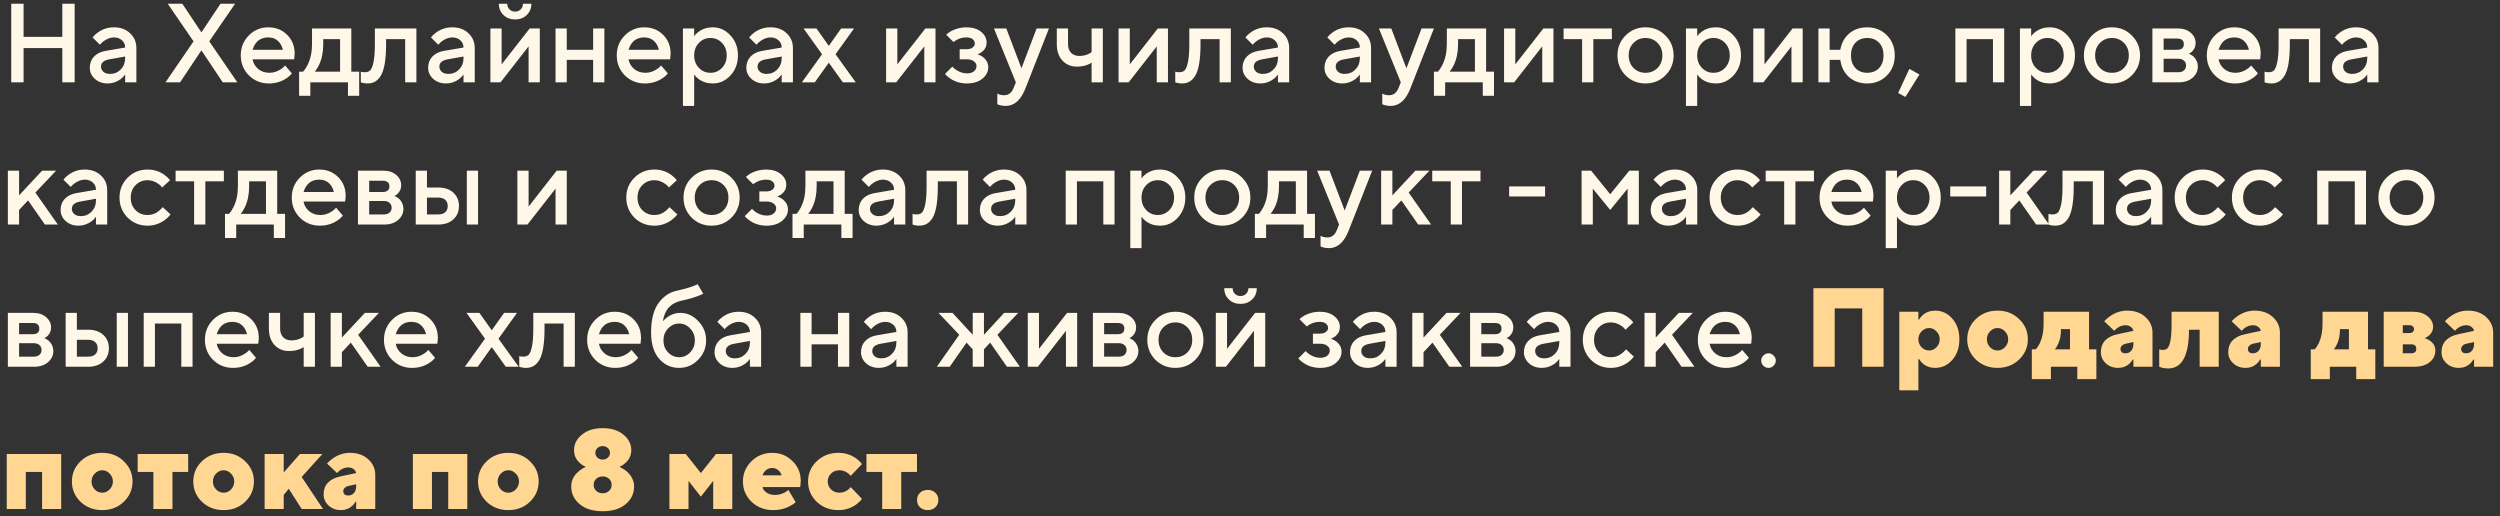
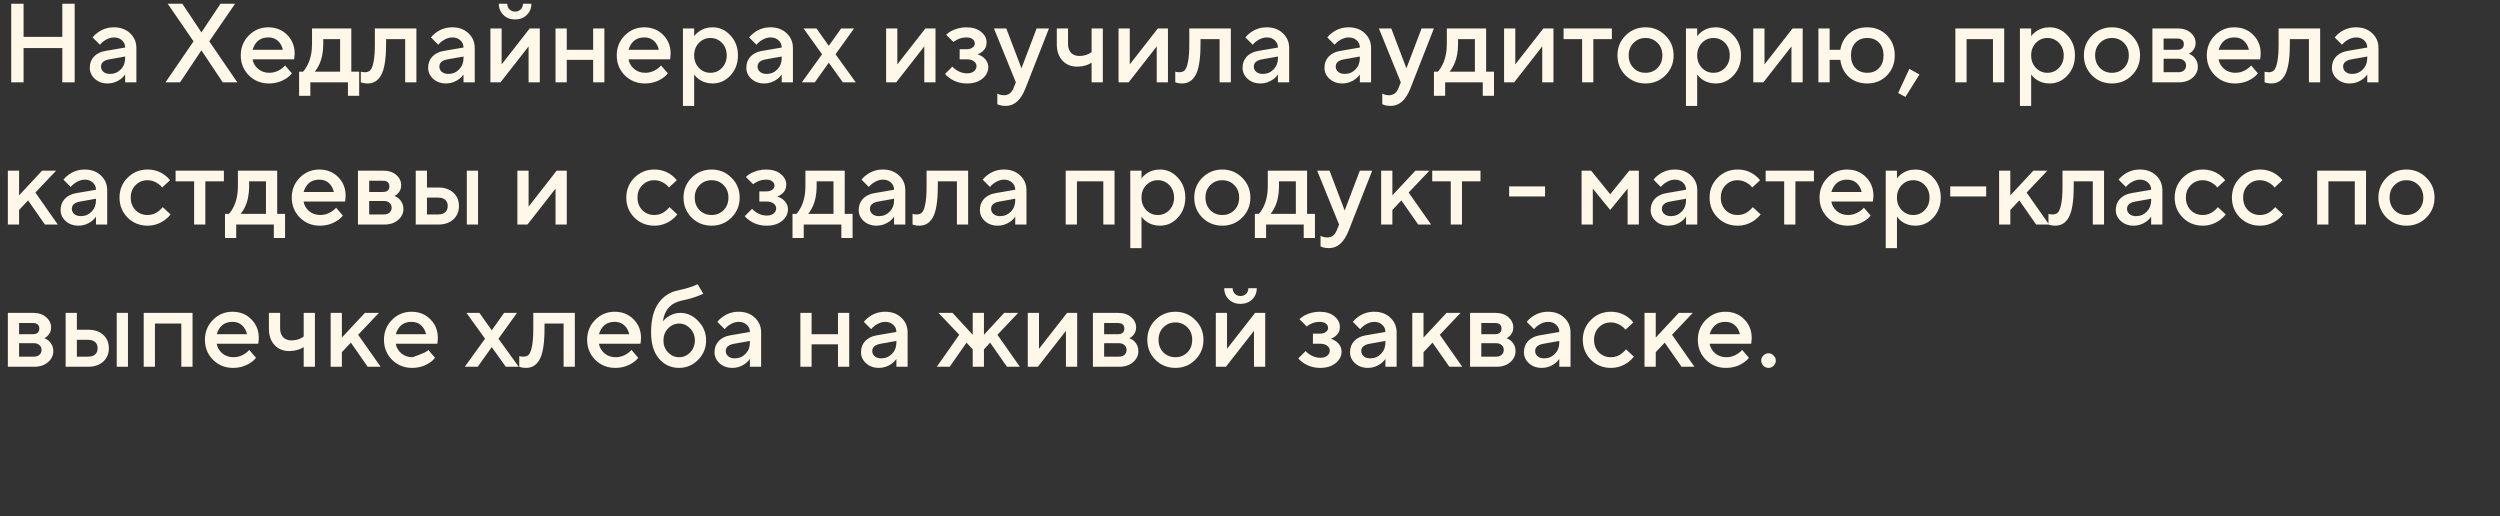
<svg xmlns="http://www.w3.org/2000/svg" width="334" height="69" viewBox="0 0 334 69" fill="none">
  <rect x="0" y="0" width="334" height="69" fill="#333333" stroke="none" />
-   <path d="M1.5 11V0.5H3.15V4.925H8.325V0.5H9.975V11H8.325V6.425H3.15V11H1.5ZM16.72 11V9.95C16.58 10.16 16.39 10.36 16.15 10.55C15.61 10.95 15.025 11.15 14.395 11.15C13.695 11.15 13.12 10.945 12.67 10.535C12.22 10.125 11.995 9.63 11.995 9.05C11.995 8.46 12.18 7.965 12.55 7.565C12.93 7.165 13.445 6.91 14.095 6.8L16.72 6.35C16.72 5.96 16.58 5.64 16.3 5.39C16.02 5.13 15.66 5 15.22 5C14.78 5 14.325 5.165 13.855 5.495C13.685 5.615 13.515 5.775 13.345 5.975L12.37 5C12.57 4.74 12.81 4.515 13.09 4.325C13.72 3.875 14.43 3.65 15.22 3.65C16.11 3.65 16.83 3.915 17.38 4.445C17.94 4.965 18.22 5.625 18.22 6.425V11H16.72ZM16.72 7.775V7.55L14.62 7.925C13.87 8.055 13.495 8.38 13.495 8.9C13.495 9.17 13.6 9.4 13.81 9.59C14.03 9.78 14.325 9.875 14.695 9.875C15.265 9.875 15.745 9.675 16.135 9.275C16.525 8.875 16.72 8.375 16.72 7.775ZM22.108 11L25.858 5.525L22.408 0.5H24.358L26.908 4.325L29.458 0.5H31.408L27.958 5.525L31.708 11H29.758L26.908 6.725L24.058 11H22.108ZM38.092 8.75L38.992 9.8C38.802 10.05 38.552 10.275 38.242 10.475C37.562 10.925 36.787 11.15 35.917 11.15C34.867 11.15 33.977 10.79 33.247 10.07C32.527 9.34 32.167 8.45 32.167 7.4C32.167 6.35 32.522 5.465 33.232 4.745C33.952 4.015 34.822 3.65 35.842 3.65C36.862 3.65 37.702 3.985 38.362 4.655C39.032 5.315 39.367 6.155 39.367 7.175C39.367 7.265 39.352 7.445 39.322 7.715L39.292 7.925H33.742C33.832 8.435 34.082 8.865 34.492 9.215C34.902 9.555 35.402 9.725 35.992 9.725C36.532 9.725 37.042 9.565 37.522 9.245C37.742 9.105 37.932 8.94 38.092 8.75ZM33.742 6.65H37.792C37.672 6.14 37.447 5.74 37.117 5.45C36.787 5.15 36.362 5 35.842 5C34.782 5 34.082 5.55 33.742 6.65ZM39.961 12.8V9.575H40.486C40.696 9.355 40.896 9.06 41.086 8.69C41.486 7.89 41.686 6.96 41.686 5.9V3.8H46.936V9.575H47.986V12.8H46.486V11H41.461V12.8H39.961ZM42.061 9.575H45.436V5.225H43.186V5.9C43.186 6.96 42.996 7.89 42.616 8.69C42.456 9.02 42.271 9.315 42.061 9.575ZM48.206 11V9.575L48.386 9.62C48.526 9.64 48.641 9.65 48.731 9.65C49.041 9.65 49.281 9.57 49.451 9.41C49.631 9.24 49.781 8.87 49.901 8.3C50.021 7.73 50.081 6.93 50.081 5.9V3.8H55.631V11H54.131V5.225H51.581V5.9C51.581 6.92 51.521 7.785 51.401 8.495C51.281 9.195 51.106 9.735 50.876 10.115C50.646 10.485 50.386 10.75 50.096 10.91C49.816 11.07 49.486 11.15 49.106 11.15C48.876 11.15 48.661 11.125 48.461 11.075C48.391 11.065 48.306 11.04 48.206 11ZM61.925 11V9.95C61.785 10.16 61.595 10.36 61.355 10.55C60.815 10.95 60.23 11.15 59.6 11.15C58.9 11.15 58.325 10.945 57.875 10.535C57.425 10.125 57.2 9.63 57.2 9.05C57.2 8.46 57.385 7.965 57.755 7.565C58.135 7.165 58.65 6.91 59.3 6.8L61.925 6.35C61.925 5.96 61.785 5.64 61.505 5.39C61.225 5.13 60.865 5 60.425 5C59.985 5 59.53 5.165 59.06 5.495C58.89 5.615 58.72 5.775 58.55 5.975L57.575 5C57.775 4.74 58.015 4.515 58.295 4.325C58.925 3.875 59.635 3.65 60.425 3.65C61.315 3.65 62.035 3.915 62.585 4.445C63.145 4.965 63.425 5.625 63.425 6.425V11H61.925ZM61.925 7.775V7.55L59.825 7.925C59.075 8.055 58.7 8.38 58.7 8.9C58.7 9.17 58.805 9.4 59.015 9.59C59.235 9.78 59.53 9.875 59.9 9.875C60.47 9.875 60.95 9.675 61.34 9.275C61.73 8.875 61.925 8.375 61.925 7.775ZM65.518 11V3.8H67.018V8.6L70.768 3.8H72.118V11H70.618V6.2L66.868 11H65.518ZM66.643 0.5H67.768C67.768 0.8 67.868 1.05 68.068 1.25C68.268 1.45 68.518 1.55 68.818 1.55C69.118 1.55 69.368 1.45 69.568 1.25C69.768 1.05 69.868 0.8 69.868 0.5H70.993C70.993 1.1 70.788 1.6 70.378 2C69.968 2.4 69.448 2.6 68.818 2.6C68.188 2.6 67.668 2.4 67.258 2C66.848 1.6 66.643 1.1 66.643 0.5ZM74.219 11V3.8H75.719V6.65H79.244V3.8H80.744V11H79.244V8H75.719V11H74.219ZM88.322 8.75L89.222 9.8C89.032 10.05 88.782 10.275 88.472 10.475C87.792 10.925 87.017 11.15 86.147 11.15C85.097 11.15 84.207 10.79 83.477 10.07C82.757 9.34 82.397 8.45 82.397 7.4C82.397 6.35 82.752 5.465 83.462 4.745C84.182 4.015 85.052 3.65 86.072 3.65C87.092 3.65 87.932 3.985 88.592 4.655C89.262 5.315 89.597 6.155 89.597 7.175C89.597 7.265 89.582 7.445 89.552 7.715L89.522 7.925H83.972C84.062 8.435 84.312 8.865 84.722 9.215C85.132 9.555 85.632 9.725 86.222 9.725C86.762 9.725 87.272 9.565 87.752 9.245C87.972 9.105 88.162 8.94 88.322 8.75ZM83.972 6.65H88.022C87.902 6.14 87.677 5.74 87.347 5.45C87.017 5.15 86.592 5 86.072 5C85.012 5 84.312 5.55 83.972 6.65ZM91.24 14.15V3.8H92.74V4.85C92.88 4.63 93.075 4.43 93.325 4.25C93.865 3.85 94.495 3.65 95.215 3.65C96.135 3.65 96.925 4.01 97.585 4.73C98.255 5.44 98.59 6.33 98.59 7.4C98.59 8.47 98.255 9.365 97.585 10.085C96.925 10.795 96.135 11.15 95.215 11.15C94.495 11.15 93.865 10.95 93.325 10.55C93.075 10.36 92.88 10.16 92.74 9.95V14.15H91.24ZM93.37 9.065C93.79 9.505 94.305 9.725 94.915 9.725C95.525 9.725 96.04 9.505 96.46 9.065C96.88 8.625 97.09 8.07 97.09 7.4C97.09 6.73 96.88 6.175 96.46 5.735C96.04 5.295 95.525 5.075 94.915 5.075C94.305 5.075 93.79 5.295 93.37 5.735C92.95 6.175 92.74 6.73 92.74 7.4C92.74 8.07 92.95 8.625 93.37 9.065ZM104.435 11V9.95C104.295 10.16 104.105 10.36 103.865 10.55C103.325 10.95 102.74 11.15 102.11 11.15C101.41 11.15 100.835 10.945 100.385 10.535C99.935 10.125 99.71 9.63 99.71 9.05C99.71 8.46 99.895 7.965 100.265 7.565C100.645 7.165 101.16 6.91 101.81 6.8L104.435 6.35C104.435 5.96 104.295 5.64 104.015 5.39C103.735 5.13 103.375 5 102.935 5C102.495 5 102.04 5.165 101.57 5.495C101.4 5.615 101.23 5.775 101.06 5.975L100.085 5C100.285 4.74 100.525 4.515 100.805 4.325C101.435 3.875 102.145 3.65 102.935 3.65C103.825 3.65 104.545 3.915 105.095 4.445C105.655 4.965 105.935 5.625 105.935 6.425V11H104.435ZM104.435 7.775V7.55L102.335 7.925C101.585 8.055 101.21 8.38 101.21 8.9C101.21 9.17 101.315 9.4 101.525 9.59C101.745 9.78 102.04 9.875 102.41 9.875C102.98 9.875 103.46 9.675 103.85 9.275C104.24 8.875 104.435 8.375 104.435 7.775ZM107.128 11L109.828 7.25L107.353 3.8H109.078L110.728 6.125L112.378 3.8H114.103L111.628 7.25L114.328 11H112.603L110.728 8.375L108.853 11H107.128ZM118.384 11V3.8H119.884V8.6L123.634 3.8H124.984V11H123.484V6.2L119.734 11H118.384ZM126.26 9.875L127.235 8.9C127.375 9.06 127.55 9.21 127.76 9.35C128.22 9.65 128.695 9.8 129.185 9.8C129.585 9.8 129.895 9.71 130.115 9.53C130.345 9.34 130.46 9.105 130.46 8.825C130.46 8.575 130.345 8.365 130.115 8.195C129.895 8.015 129.585 7.925 129.185 7.925H128.21V6.575H129.11C129.47 6.575 129.745 6.5 129.935 6.35C130.135 6.2 130.235 6.025 130.235 5.825C130.235 5.585 130.14 5.39 129.95 5.24C129.76 5.08 129.48 5 129.11 5C128.65 5 128.23 5.105 127.85 5.315C127.7 5.385 127.545 5.485 127.385 5.615L126.41 4.64C126.6 4.46 126.825 4.295 127.085 4.145C127.725 3.815 128.4 3.65 129.11 3.65C129.93 3.65 130.585 3.85 131.075 4.25C131.565 4.65 131.81 5.125 131.81 5.675C131.81 6.185 131.61 6.6 131.21 6.92C131 7.08 130.8 7.19 130.61 7.25C130.87 7.34 131.105 7.46 131.315 7.61C131.795 7.99 132.035 8.445 132.035 8.975C132.035 9.565 131.775 10.075 131.255 10.505C130.735 10.935 130.045 11.15 129.185 11.15C128.365 11.15 127.635 10.94 126.995 10.52C126.685 10.32 126.44 10.105 126.26 9.875ZM133.242 13.925V12.5C133.282 12.52 133.367 12.56 133.497 12.62C133.687 12.69 133.902 12.725 134.142 12.725C134.732 12.725 135.157 12.4 135.417 11.75L135.717 11L132.792 3.8H134.442L136.467 9.125L138.492 3.8H140.142L136.992 11.825C136.382 13.375 135.507 14.15 134.367 14.15C134.057 14.15 133.787 14.115 133.557 14.045L133.242 13.925ZM145.838 11V8.375C145.658 8.485 145.483 8.575 145.313 8.645C144.883 8.815 144.408 8.9 143.888 8.9C143.088 8.9 142.438 8.63 141.938 8.09C141.438 7.55 141.188 6.82 141.188 5.9V3.8H142.688V5.9C142.688 6.38 142.823 6.765 143.093 7.055C143.373 7.335 143.738 7.475 144.188 7.475C144.638 7.475 145.043 7.39 145.403 7.22C145.583 7.14 145.728 7.05 145.838 6.95V3.8H147.338V11H145.838ZM149.439 11V3.8H150.939V8.6L154.689 3.8H156.039V11H154.539V6.2L150.789 11H149.439ZM157.015 11V9.575L157.195 9.62C157.335 9.64 157.45 9.65 157.54 9.65C157.85 9.65 158.09 9.57 158.26 9.41C158.44 9.24 158.59 8.87 158.71 8.3C158.83 7.73 158.89 6.93 158.89 5.9V3.8H164.44V11H162.94V5.225H160.39V5.9C160.39 6.92 160.33 7.785 160.21 8.495C160.09 9.195 159.915 9.735 159.685 10.115C159.455 10.485 159.195 10.75 158.905 10.91C158.625 11.07 158.295 11.15 157.915 11.15C157.685 11.15 157.47 11.125 157.27 11.075C157.2 11.065 157.115 11.04 157.015 11ZM170.733 11V9.95C170.593 10.16 170.403 10.36 170.163 10.55C169.623 10.95 169.038 11.15 168.408 11.15C167.708 11.15 167.133 10.945 166.683 10.535C166.233 10.125 166.008 9.63 166.008 9.05C166.008 8.46 166.193 7.965 166.563 7.565C166.943 7.165 167.458 6.91 168.108 6.8L170.733 6.35C170.733 5.96 170.593 5.64 170.313 5.39C170.033 5.13 169.673 5 169.233 5C168.793 5 168.338 5.165 167.868 5.495C167.698 5.615 167.528 5.775 167.358 5.975L166.383 5C166.583 4.74 166.823 4.515 167.103 4.325C167.733 3.875 168.443 3.65 169.233 3.65C170.123 3.65 170.843 3.915 171.393 4.445C171.953 4.965 172.233 5.625 172.233 6.425V11H170.733ZM170.733 7.775V7.55L168.633 7.925C167.883 8.055 167.508 8.38 167.508 8.9C167.508 9.17 167.613 9.4 167.823 9.59C168.043 9.78 168.338 9.875 168.708 9.875C169.278 9.875 169.758 9.675 170.148 9.275C170.538 8.875 170.733 8.375 170.733 7.775ZM181.676 11V9.95C181.536 10.16 181.346 10.36 181.106 10.55C180.566 10.95 179.981 11.15 179.351 11.15C178.651 11.15 178.076 10.945 177.626 10.535C177.176 10.125 176.951 9.63 176.951 9.05C176.951 8.46 177.136 7.965 177.506 7.565C177.886 7.165 178.401 6.91 179.051 6.8L181.676 6.35C181.676 5.96 181.536 5.64 181.256 5.39C180.976 5.13 180.616 5 180.176 5C179.736 5 179.281 5.165 178.811 5.495C178.641 5.615 178.471 5.775 178.301 5.975L177.326 5C177.526 4.74 177.766 4.515 178.046 4.325C178.676 3.875 179.386 3.65 180.176 3.65C181.066 3.65 181.786 3.915 182.336 4.445C182.896 4.965 183.176 5.625 183.176 6.425V11H181.676ZM181.676 7.775V7.55L179.576 7.925C178.826 8.055 178.451 8.38 178.451 8.9C178.451 9.17 178.556 9.4 178.766 9.59C178.986 9.78 179.281 9.875 179.651 9.875C180.221 9.875 180.701 9.675 181.091 9.275C181.481 8.875 181.676 8.375 181.676 7.775ZM184.672 13.925V12.5C184.712 12.52 184.797 12.56 184.927 12.62C185.117 12.69 185.332 12.725 185.572 12.725C186.162 12.725 186.587 12.4 186.847 11.75L187.147 11L184.222 3.8H185.872L187.897 9.125L189.922 3.8H191.572L188.422 11.825C187.812 13.375 186.937 14.15 185.797 14.15C185.487 14.15 185.217 14.115 184.987 14.045L184.672 13.925ZM191.572 12.8V9.575H192.097C192.307 9.355 192.507 9.06 192.697 8.69C193.097 7.89 193.297 6.96 193.297 5.9V3.8H198.547V9.575H199.597V12.8H198.097V11H193.072V12.8H191.572ZM193.672 9.575H197.047V5.225H194.797V5.9C194.797 6.96 194.607 7.89 194.227 8.69C194.067 9.02 193.882 9.315 193.672 9.575ZM200.943 11V3.8H202.443V8.6L206.193 3.8H207.543V11H206.043V6.2L202.293 11H200.943ZM211.369 11V5.225H208.894V3.8H215.344V5.225H212.869V11H211.369ZM217.173 10.07C216.453 9.34 216.093 8.45 216.093 7.4C216.093 6.35 216.453 5.465 217.173 4.745C217.903 4.015 218.793 3.65 219.843 3.65C220.893 3.65 221.778 4.015 222.498 4.745C223.228 5.465 223.593 6.35 223.593 7.4C223.593 8.45 223.228 9.34 222.498 10.07C221.778 10.79 220.893 11.15 219.843 11.15C218.793 11.15 217.903 10.79 217.173 10.07ZM218.238 9.08C218.668 9.51 219.203 9.725 219.843 9.725C220.483 9.725 221.018 9.51 221.448 9.08C221.878 8.64 222.093 8.08 222.093 7.4C222.093 6.72 221.878 6.165 221.448 5.735C221.018 5.295 220.483 5.075 219.843 5.075C219.203 5.075 218.668 5.295 218.238 5.735C217.808 6.165 217.593 6.72 217.593 7.4C217.593 8.08 217.808 8.64 218.238 9.08ZM225.244 14.15V3.8H226.744V4.85C226.884 4.63 227.079 4.43 227.329 4.25C227.869 3.85 228.499 3.65 229.219 3.65C230.139 3.65 230.929 4.01 231.589 4.73C232.259 5.44 232.594 6.33 232.594 7.4C232.594 8.47 232.259 9.365 231.589 10.085C230.929 10.795 230.139 11.15 229.219 11.15C228.499 11.15 227.869 10.95 227.329 10.55C227.079 10.36 226.884 10.16 226.744 9.95V14.15H225.244ZM227.374 9.065C227.794 9.505 228.309 9.725 228.919 9.725C229.529 9.725 230.044 9.505 230.464 9.065C230.884 8.625 231.094 8.07 231.094 7.4C231.094 6.73 230.884 6.175 230.464 5.735C230.044 5.295 229.529 5.075 228.919 5.075C228.309 5.075 227.794 5.295 227.374 5.735C226.954 6.175 226.744 6.73 226.744 7.4C226.744 8.07 226.954 8.625 227.374 9.065ZM234.238 11V3.8H235.738V8.6L239.488 3.8H240.838V11H239.338V6.2L235.588 11H234.238ZM242.94 11V3.8H244.44V6.65H245.865C246.015 5.76 246.405 5.04 247.035 4.49C247.675 3.93 248.485 3.65 249.465 3.65C250.515 3.65 251.39 4.005 252.09 4.715C252.79 5.425 253.14 6.32 253.14 7.4C253.14 8.48 252.79 9.375 252.09 10.085C251.39 10.795 250.515 11.15 249.465 11.15C248.475 11.15 247.655 10.86 247.005 10.28C246.365 9.69 245.985 8.93 245.865 8H244.44V11H242.94ZM247.89 9.095C248.29 9.515 248.815 9.725 249.465 9.725C250.115 9.725 250.64 9.515 251.04 9.095C251.44 8.675 251.64 8.11 251.64 7.4C251.64 6.69 251.44 6.125 251.04 5.705C250.64 5.285 250.115 5.075 249.465 5.075C248.815 5.075 248.29 5.285 247.89 5.705C247.49 6.125 247.29 6.69 247.29 7.4C247.29 8.11 247.49 8.675 247.89 9.095ZM253.59 12.425L255.09 9.2L256.44 9.95L254.565 12.95L253.59 12.425ZM261.236 11V3.8H267.761V11H266.261V5.225H262.736V11H261.236ZM269.863 14.15V3.8H271.363V4.85C271.503 4.63 271.698 4.43 271.948 4.25C272.488 3.85 273.118 3.65 273.838 3.65C274.758 3.65 275.548 4.01 276.208 4.73C276.878 5.44 277.213 6.33 277.213 7.4C277.213 8.47 276.878 9.365 276.208 10.085C275.548 10.795 274.758 11.15 273.838 11.15C273.118 11.15 272.488 10.95 271.948 10.55C271.698 10.36 271.503 10.16 271.363 9.95V14.15H269.863ZM271.993 9.065C272.413 9.505 272.928 9.725 273.538 9.725C274.148 9.725 274.663 9.505 275.083 9.065C275.503 8.625 275.713 8.07 275.713 7.4C275.713 6.73 275.503 6.175 275.083 5.735C274.663 5.295 274.148 5.075 273.538 5.075C272.928 5.075 272.413 5.295 271.993 5.735C271.573 6.175 271.363 6.73 271.363 7.4C271.363 8.07 271.573 8.625 271.993 9.065ZM279.488 10.07C278.768 9.34 278.408 8.45 278.408 7.4C278.408 6.35 278.768 5.465 279.488 4.745C280.218 4.015 281.108 3.65 282.158 3.65C283.208 3.65 284.093 4.015 284.813 4.745C285.543 5.465 285.908 6.35 285.908 7.4C285.908 8.45 285.543 9.34 284.813 10.07C284.093 10.79 283.208 11.15 282.158 11.15C281.108 11.15 280.218 10.79 279.488 10.07ZM280.553 9.08C280.983 9.51 281.518 9.725 282.158 9.725C282.798 9.725 283.333 9.51 283.763 9.08C284.193 8.64 284.408 8.08 284.408 7.4C284.408 6.72 284.193 6.165 283.763 5.735C283.333 5.295 282.798 5.075 282.158 5.075C281.518 5.075 280.983 5.295 280.553 5.735C280.123 6.165 279.908 6.72 279.908 7.4C279.908 8.08 280.123 8.64 280.553 9.08ZM287.559 11V3.8H290.934C291.654 3.8 292.234 3.99 292.674 4.37C293.114 4.75 293.334 5.21 293.334 5.75C293.334 6.19 293.184 6.56 292.884 6.86C292.754 7 292.604 7.105 292.434 7.175C292.654 7.265 292.854 7.385 293.034 7.535C293.434 7.915 293.634 8.37 293.634 8.9C293.634 9.48 293.399 9.975 292.929 10.385C292.459 10.795 291.844 11 291.084 11H287.559ZM289.059 9.65H291.009C291.339 9.65 291.594 9.57 291.774 9.41C291.964 9.24 292.059 9.02 292.059 8.75C292.059 8.48 291.964 8.265 291.774 8.105C291.594 7.935 291.339 7.85 291.009 7.85H289.059V9.65ZM289.059 6.65H290.859C291.459 6.65 291.759 6.4 291.759 5.9C291.759 5.4 291.459 5.15 290.859 5.15H289.059V6.65ZM300.754 8.75L301.654 9.8C301.464 10.05 301.214 10.275 300.904 10.475C300.224 10.925 299.449 11.15 298.579 11.15C297.529 11.15 296.639 10.79 295.909 10.07C295.189 9.34 294.829 8.45 294.829 7.4C294.829 6.35 295.184 5.465 295.894 4.745C296.614 4.015 297.484 3.65 298.504 3.65C299.524 3.65 300.364 3.985 301.024 4.655C301.694 5.315 302.029 6.155 302.029 7.175C302.029 7.265 302.014 7.445 301.984 7.715L301.954 7.925H296.404C296.494 8.435 296.744 8.865 297.154 9.215C297.564 9.555 298.064 9.725 298.654 9.725C299.194 9.725 299.704 9.565 300.184 9.245C300.404 9.105 300.594 8.94 300.754 8.75ZM296.404 6.65H300.454C300.334 6.14 300.109 5.74 299.779 5.45C299.449 5.15 299.024 5 298.504 5C297.444 5 296.744 5.55 296.404 6.65ZM302.547 11V9.575L302.727 9.62C302.867 9.64 302.982 9.65 303.072 9.65C303.382 9.65 303.622 9.57 303.792 9.41C303.972 9.24 304.122 8.87 304.242 8.3C304.362 7.73 304.422 6.93 304.422 5.9V3.8H309.972V11H308.472V5.225H305.922V5.9C305.922 6.92 305.862 7.785 305.742 8.495C305.622 9.195 305.447 9.735 305.217 10.115C304.987 10.485 304.727 10.75 304.437 10.91C304.157 11.07 303.827 11.15 303.447 11.15C303.217 11.15 303.002 11.125 302.802 11.075C302.732 11.065 302.647 11.04 302.547 11ZM316.266 11V9.95C316.126 10.16 315.936 10.36 315.696 10.55C315.156 10.95 314.571 11.15 313.941 11.15C313.241 11.15 312.666 10.945 312.216 10.535C311.766 10.125 311.541 9.63 311.541 9.05C311.541 8.46 311.726 7.965 312.096 7.565C312.476 7.165 312.991 6.91 313.641 6.8L316.266 6.35C316.266 5.96 316.126 5.64 315.846 5.39C315.566 5.13 315.206 5 314.766 5C314.326 5 313.871 5.165 313.401 5.495C313.231 5.615 313.061 5.775 312.891 5.975L311.916 5C312.116 4.74 312.356 4.515 312.636 4.325C313.266 3.875 313.976 3.65 314.766 3.65C315.656 3.65 316.376 3.915 316.926 4.445C317.486 4.965 317.766 5.625 317.766 6.425V11H316.266ZM316.266 7.775V7.55L314.166 7.925C313.416 8.055 313.041 8.38 313.041 8.9C313.041 9.17 313.146 9.4 313.356 9.59C313.576 9.78 313.871 9.875 314.241 9.875C314.811 9.875 315.291 9.675 315.681 9.275C316.071 8.875 316.266 8.375 316.266 7.775ZM1.05 30V22.8H2.55V26.1L5.625 22.8H7.5L4.725 25.725L7.725 30H6L3.75 26.775L2.55 28.05V30H1.05ZM12.823 30V28.95C12.683 29.16 12.493 29.36 12.253 29.55C11.713 29.95 11.128 30.15 10.498 30.15C9.798 30.15 9.223 29.945 8.773 29.535C8.323 29.125 8.098 28.63 8.098 28.05C8.098 27.46 8.283 26.965 8.653 26.565C9.033 26.165 9.548 25.91 10.198 25.8L12.823 25.35C12.823 24.96 12.683 24.64 12.403 24.39C12.123 24.13 11.763 24 11.323 24C10.883 24 10.428 24.165 9.958 24.495C9.788 24.615 9.618 24.775 9.448 24.975L8.473 24C8.673 23.74 8.913 23.515 9.193 23.325C9.823 22.875 10.533 22.65 11.323 22.65C12.213 22.65 12.933 22.915 13.483 23.445C14.043 23.965 14.323 24.625 14.323 25.425V30H12.823ZM12.823 26.775V26.55L10.723 26.925C9.973 27.055 9.598 27.38 9.598 27.9C9.598 28.17 9.703 28.4 9.913 28.59C10.133 28.78 10.428 28.875 10.798 28.875C11.368 28.875 11.848 28.675 12.238 28.275C12.628 27.875 12.823 27.375 12.823 26.775ZM21.741 27.675L22.791 28.65C22.581 28.92 22.321 29.17 22.011 29.4C21.311 29.9 20.546 30.15 19.716 30.15C18.666 30.15 17.776 29.79 17.046 29.07C16.326 28.34 15.966 27.45 15.966 26.4C15.966 25.35 16.326 24.465 17.046 23.745C17.776 23.015 18.666 22.65 19.716 22.65C20.566 22.65 21.321 22.89 21.981 23.37C22.281 23.59 22.526 23.825 22.716 24.075L21.666 25.05C21.526 24.86 21.361 24.7 21.171 24.57C20.701 24.24 20.216 24.075 19.716 24.075C19.076 24.075 18.541 24.295 18.111 24.735C17.681 25.165 17.466 25.72 17.466 26.4C17.466 27.08 17.681 27.64 18.111 28.08C18.541 28.51 19.076 28.725 19.716 28.725C20.286 28.725 20.781 28.55 21.201 28.2C21.381 28.06 21.561 27.885 21.741 27.675ZM25.934 30V24.225H23.459V22.8H29.909V24.225H27.434V30H25.934ZM30.059 31.8V28.575H30.584C30.794 28.355 30.994 28.06 31.184 27.69C31.584 26.89 31.784 25.96 31.784 24.9V22.8H37.034V28.575H38.084V31.8H36.584V30H31.559V31.8H30.059ZM32.159 28.575H35.534V24.225H33.284V24.9C33.284 25.96 33.094 26.89 32.714 27.69C32.554 28.02 32.369 28.315 32.159 28.575ZM44.904 27.75L45.804 28.8C45.614 29.05 45.364 29.275 45.054 29.475C44.374 29.925 43.599 30.15 42.729 30.15C41.679 30.15 40.789 29.79 40.059 29.07C39.339 28.34 38.979 27.45 38.979 26.4C38.979 25.35 39.334 24.465 40.044 23.745C40.764 23.015 41.634 22.65 42.654 22.65C43.674 22.65 44.514 22.985 45.174 23.655C45.844 24.315 46.179 25.155 46.179 26.175C46.179 26.265 46.164 26.445 46.134 26.715L46.104 26.925H40.554C40.644 27.435 40.894 27.865 41.304 28.215C41.714 28.555 42.214 28.725 42.804 28.725C43.344 28.725 43.854 28.565 44.334 28.245C44.554 28.105 44.744 27.94 44.904 27.75ZM40.554 25.65H44.604C44.484 25.14 44.259 24.74 43.929 24.45C43.599 24.15 43.174 24 42.654 24C41.594 24 40.894 24.55 40.554 25.65ZM47.822 30V22.8H51.197C51.917 22.8 52.498 22.99 52.938 23.37C53.377 23.75 53.597 24.21 53.597 24.75C53.597 25.19 53.447 25.56 53.148 25.86C53.017 26 52.867 26.105 52.697 26.175C52.917 26.265 53.117 26.385 53.297 26.535C53.697 26.915 53.898 27.37 53.898 27.9C53.898 28.48 53.663 28.975 53.193 29.385C52.722 29.795 52.108 30 51.347 30H47.822ZM49.322 28.65H51.273C51.602 28.65 51.858 28.57 52.038 28.41C52.227 28.24 52.322 28.02 52.322 27.75C52.322 27.48 52.227 27.265 52.038 27.105C51.858 26.935 51.602 26.85 51.273 26.85H49.322V28.65ZM49.322 25.65H51.123C51.722 25.65 52.023 25.4 52.023 24.9C52.023 24.4 51.722 24.15 51.123 24.15H49.322V25.65ZM62.367 30V22.8H63.867V30H62.367ZM57.042 28.65H58.542C58.952 28.65 59.267 28.55 59.487 28.35C59.707 28.15 59.817 27.875 59.817 27.525C59.817 27.175 59.707 26.9 59.487 26.7C59.267 26.5 58.952 26.4 58.542 26.4H57.042V28.65ZM55.542 30V22.8H57.042V25.05H58.542C59.392 25.05 60.067 25.28 60.567 25.74C61.067 26.2 61.317 26.795 61.317 27.525C61.317 28.255 61.067 28.85 60.567 29.31C60.067 29.77 59.392 30 58.542 30H55.542ZM69.121 30V22.8H70.621V27.6L74.371 22.8H75.721V30H74.221V25.2L70.471 30H69.121ZM89.446 27.675L90.496 28.65C90.286 28.92 90.026 29.17 89.716 29.4C89.016 29.9 88.251 30.15 87.421 30.15C86.371 30.15 85.481 29.79 84.751 29.07C84.031 28.34 83.671 27.45 83.671 26.4C83.671 25.35 84.031 24.465 84.751 23.745C85.481 23.015 86.371 22.65 87.421 22.65C88.271 22.65 89.026 22.89 89.686 23.37C89.986 23.59 90.231 23.825 90.421 24.075L89.371 25.05C89.231 24.86 89.066 24.7 88.876 24.57C88.406 24.24 87.921 24.075 87.421 24.075C86.781 24.075 86.246 24.295 85.816 24.735C85.386 25.165 85.171 25.72 85.171 26.4C85.171 27.08 85.386 27.64 85.816 28.08C86.246 28.51 86.781 28.725 87.421 28.725C87.991 28.725 88.486 28.55 88.906 28.2C89.086 28.06 89.266 27.885 89.446 27.675ZM92.398 29.07C91.678 28.34 91.318 27.45 91.318 26.4C91.318 25.35 91.678 24.465 92.398 23.745C93.128 23.015 94.018 22.65 95.068 22.65C96.118 22.65 97.003 23.015 97.723 23.745C98.453 24.465 98.818 25.35 98.818 26.4C98.818 27.45 98.453 28.34 97.723 29.07C97.003 29.79 96.118 30.15 95.068 30.15C94.018 30.15 93.128 29.79 92.398 29.07ZM93.463 28.08C93.893 28.51 94.428 28.725 95.068 28.725C95.708 28.725 96.243 28.51 96.673 28.08C97.103 27.64 97.318 27.08 97.318 26.4C97.318 25.72 97.103 25.165 96.673 24.735C96.243 24.295 95.708 24.075 95.068 24.075C94.428 24.075 93.893 24.295 93.463 24.735C93.033 25.165 92.818 25.72 92.818 26.4C92.818 27.08 93.033 27.64 93.463 28.08ZM99.498 28.875L100.472 27.9C100.612 28.06 100.787 28.21 100.997 28.35C101.457 28.65 101.932 28.8 102.422 28.8C102.822 28.8 103.132 28.71 103.352 28.53C103.582 28.34 103.697 28.105 103.697 27.825C103.697 27.575 103.582 27.365 103.352 27.195C103.132 27.015 102.822 26.925 102.422 26.925H101.447V25.575H102.347C102.707 25.575 102.982 25.5 103.172 25.35C103.372 25.2 103.472 25.025 103.472 24.825C103.472 24.585 103.377 24.39 103.187 24.24C102.997 24.08 102.717 24 102.347 24C101.887 24 101.467 24.105 101.087 24.315C100.937 24.385 100.782 24.485 100.622 24.615L99.647 23.64C99.838 23.46 100.062 23.295 100.322 23.145C100.962 22.815 101.637 22.65 102.347 22.65C103.167 22.65 103.822 22.85 104.312 23.25C104.802 23.65 105.047 24.125 105.047 24.675C105.047 25.185 104.847 25.6 104.447 25.92C104.237 26.08 104.037 26.19 103.847 26.25C104.107 26.34 104.342 26.46 104.552 26.61C105.032 26.99 105.272 27.445 105.272 27.975C105.272 28.565 105.012 29.075 104.492 29.505C103.972 29.935 103.282 30.15 102.422 30.15C101.602 30.15 100.872 29.94 100.232 29.52C99.922 29.32 99.677 29.105 99.498 28.875ZM105.879 31.8V28.575H106.404C106.614 28.355 106.814 28.06 107.004 27.69C107.404 26.89 107.604 25.96 107.604 24.9V22.8H112.854V28.575H113.904V31.8H112.404V30H107.379V31.8H105.879ZM107.979 28.575H111.354V24.225H109.104V24.9C109.104 25.96 108.914 26.89 108.534 27.69C108.374 28.02 108.189 28.315 107.979 28.575ZM119.449 30V28.95C119.309 29.16 119.119 29.36 118.879 29.55C118.339 29.95 117.754 30.15 117.124 30.15C116.424 30.15 115.849 29.945 115.399 29.535C114.949 29.125 114.724 28.63 114.724 28.05C114.724 27.46 114.909 26.965 115.279 26.565C115.659 26.165 116.174 25.91 116.824 25.8L119.449 25.35C119.449 24.96 119.309 24.64 119.029 24.39C118.749 24.13 118.389 24 117.949 24C117.509 24 117.054 24.165 116.584 24.495C116.414 24.615 116.244 24.775 116.074 24.975L115.099 24C115.299 23.74 115.539 23.515 115.819 23.325C116.449 22.875 117.159 22.65 117.949 22.65C118.839 22.65 119.559 22.915 120.109 23.445C120.669 23.965 120.949 24.625 120.949 25.425V30H119.449ZM119.449 26.775V26.55L117.349 26.925C116.599 27.055 116.224 27.38 116.224 27.9C116.224 28.17 116.329 28.4 116.539 28.59C116.759 28.78 117.054 28.875 117.424 28.875C117.994 28.875 118.474 28.675 118.864 28.275C119.254 27.875 119.449 27.375 119.449 26.775ZM121.917 30V28.575L122.097 28.62C122.237 28.64 122.352 28.65 122.442 28.65C122.752 28.65 122.992 28.57 123.162 28.41C123.342 28.24 123.492 27.87 123.612 27.3C123.732 26.73 123.792 25.93 123.792 24.9V22.8H129.342V30H127.842V24.225H125.292V24.9C125.292 25.92 125.232 26.785 125.112 27.495C124.992 28.195 124.817 28.735 124.587 29.115C124.357 29.485 124.097 29.75 123.807 29.91C123.527 30.07 123.197 30.15 122.817 30.15C122.587 30.15 122.372 30.125 122.172 30.075C122.102 30.065 122.017 30.04 121.917 30ZM135.636 30V28.95C135.496 29.16 135.306 29.36 135.066 29.55C134.526 29.95 133.941 30.15 133.311 30.15C132.611 30.15 132.036 29.945 131.586 29.535C131.136 29.125 130.911 28.63 130.911 28.05C130.911 27.46 131.096 26.965 131.466 26.565C131.846 26.165 132.361 25.91 133.011 25.8L135.636 25.35C135.636 24.96 135.496 24.64 135.216 24.39C134.936 24.13 134.576 24 134.136 24C133.696 24 133.241 24.165 132.771 24.495C132.601 24.615 132.431 24.775 132.261 24.975L131.286 24C131.486 23.74 131.726 23.515 132.006 23.325C132.636 22.875 133.346 22.65 134.136 22.65C135.026 22.65 135.746 22.915 136.296 23.445C136.856 23.965 137.136 24.625 137.136 25.425V30H135.636ZM135.636 26.775V26.55L133.536 26.925C132.786 27.055 132.411 27.38 132.411 27.9C132.411 28.17 132.516 28.4 132.726 28.59C132.946 28.78 133.241 28.875 133.611 28.875C134.181 28.875 134.661 28.675 135.051 28.275C135.441 27.875 135.636 27.375 135.636 26.775ZM142.378 30V22.8H148.903V30H147.403V24.225H143.878V30H142.378ZM151.006 33.15V22.8H152.506V23.85C152.646 23.63 152.841 23.43 153.091 23.25C153.631 22.85 154.261 22.65 154.981 22.65C155.901 22.65 156.691 23.01 157.351 23.73C158.021 24.44 158.356 25.33 158.356 26.4C158.356 27.47 158.021 28.365 157.351 29.085C156.691 29.795 155.901 30.15 154.981 30.15C154.261 30.15 153.631 29.95 153.091 29.55C152.841 29.36 152.646 29.16 152.506 28.95V33.15H151.006ZM153.136 28.065C153.556 28.505 154.071 28.725 154.681 28.725C155.291 28.725 155.806 28.505 156.226 28.065C156.646 27.625 156.856 27.07 156.856 26.4C156.856 25.73 156.646 25.175 156.226 24.735C155.806 24.295 155.291 24.075 154.681 24.075C154.071 24.075 153.556 24.295 153.136 24.735C152.716 25.175 152.506 25.73 152.506 26.4C152.506 27.07 152.716 27.625 153.136 28.065ZM160.63 29.07C159.91 28.34 159.55 27.45 159.55 26.4C159.55 25.35 159.91 24.465 160.63 23.745C161.36 23.015 162.25 22.65 163.3 22.65C164.35 22.65 165.235 23.015 165.955 23.745C166.685 24.465 167.05 25.35 167.05 26.4C167.05 27.45 166.685 28.34 165.955 29.07C165.235 29.79 164.35 30.15 163.3 30.15C162.25 30.15 161.36 29.79 160.63 29.07ZM161.695 28.08C162.125 28.51 162.66 28.725 163.3 28.725C163.94 28.725 164.475 28.51 164.905 28.08C165.335 27.64 165.55 27.08 165.55 26.4C165.55 25.72 165.335 25.165 164.905 24.735C164.475 24.295 163.94 24.075 163.3 24.075C162.66 24.075 162.125 24.295 161.695 24.735C161.265 25.165 161.05 25.72 161.05 26.4C161.05 27.08 161.265 27.64 161.695 28.08ZM167.651 31.8V28.575H168.176C168.386 28.355 168.586 28.06 168.776 27.69C169.176 26.89 169.376 25.96 169.376 24.9V22.8H174.626V28.575H175.676V31.8H174.176V30H169.151V31.8H167.651ZM169.751 28.575H173.126V24.225H170.876V24.9C170.876 25.96 170.686 26.89 170.306 27.69C170.146 28.02 169.961 28.315 169.751 28.575ZM176.425 32.925V31.5C176.465 31.52 176.55 31.56 176.68 31.62C176.87 31.69 177.085 31.725 177.325 31.725C177.915 31.725 178.34 31.4 178.6 30.75L178.9 30L175.975 22.8H177.625L179.65 28.125L181.675 22.8H183.325L180.175 30.825C179.565 32.375 178.69 33.15 177.55 33.15C177.24 33.15 176.97 33.115 176.74 33.045L176.425 32.925ZM184.522 30V22.8H186.022V26.1L189.097 22.8H190.972L188.197 25.725L191.197 30H189.472L187.222 26.775L186.022 28.05V30H184.522ZM193.82 30V24.225H191.345V22.8H197.795V24.225H195.32V30H193.82ZM201.622 26.25V24.9H206.422V26.25H201.622ZM211.299 30V22.8H212.574L215.124 25.95L217.674 22.8H218.949V30H217.449V25.2L215.124 28.05L212.799 25.2V30H211.299ZM225.255 30V28.95C225.115 29.16 224.925 29.36 224.685 29.55C224.145 29.95 223.56 30.15 222.93 30.15C222.23 30.15 221.655 29.945 221.205 29.535C220.755 29.125 220.53 28.63 220.53 28.05C220.53 27.46 220.715 26.965 221.085 26.565C221.465 26.165 221.98 25.91 222.63 25.8L225.255 25.35C225.255 24.96 225.115 24.64 224.835 24.39C224.555 24.13 224.195 24 223.755 24C223.315 24 222.86 24.165 222.39 24.495C222.22 24.615 222.05 24.775 221.88 24.975L220.905 24C221.105 23.74 221.345 23.515 221.625 23.325C222.255 22.875 222.965 22.65 223.755 22.65C224.645 22.65 225.365 22.915 225.915 23.445C226.475 23.965 226.755 24.625 226.755 25.425V30H225.255ZM225.255 26.775V26.55L223.155 26.925C222.405 27.055 222.03 27.38 222.03 27.9C222.03 28.17 222.135 28.4 222.345 28.59C222.565 28.78 222.86 28.875 223.23 28.875C223.8 28.875 224.28 28.675 224.67 28.275C225.06 27.875 225.255 27.375 225.255 26.775ZM234.173 27.675L235.223 28.65C235.013 28.92 234.753 29.17 234.443 29.4C233.743 29.9 232.978 30.15 232.148 30.15C231.098 30.15 230.208 29.79 229.478 29.07C228.758 28.34 228.398 27.45 228.398 26.4C228.398 25.35 228.758 24.465 229.478 23.745C230.208 23.015 231.098 22.65 232.148 22.65C232.998 22.65 233.753 22.89 234.413 23.37C234.713 23.59 234.958 23.825 235.148 24.075L234.098 25.05C233.958 24.86 233.793 24.7 233.603 24.57C233.133 24.24 232.648 24.075 232.148 24.075C231.508 24.075 230.973 24.295 230.543 24.735C230.113 25.165 229.898 25.72 229.898 26.4C229.898 27.08 230.113 27.64 230.543 28.08C230.973 28.51 231.508 28.725 232.148 28.725C232.718 28.725 233.213 28.55 233.633 28.2C233.813 28.06 233.993 27.885 234.173 27.675ZM238.366 30V24.225H235.891V22.8H242.341V24.225H239.866V30H238.366ZM249.015 27.75L249.915 28.8C249.725 29.05 249.475 29.275 249.165 29.475C248.485 29.925 247.71 30.15 246.84 30.15C245.79 30.15 244.9 29.79 244.17 29.07C243.45 28.34 243.09 27.45 243.09 26.4C243.09 25.35 243.445 24.465 244.155 23.745C244.875 23.015 245.745 22.65 246.765 22.65C247.785 22.65 248.625 22.985 249.285 23.655C249.955 24.315 250.29 25.155 250.29 26.175C250.29 26.265 250.275 26.445 250.245 26.715L250.215 26.925H244.665C244.755 27.435 245.005 27.865 245.415 28.215C245.825 28.555 246.325 28.725 246.915 28.725C247.455 28.725 247.965 28.565 248.445 28.245C248.665 28.105 248.855 27.94 249.015 27.75ZM244.665 25.65H248.715C248.595 25.14 248.37 24.74 248.04 24.45C247.71 24.15 247.285 24 246.765 24C245.705 24 245.005 24.55 244.665 25.65ZM251.934 33.15V22.8H253.434V23.85C253.574 23.63 253.769 23.43 254.019 23.25C254.559 22.85 255.189 22.65 255.909 22.65C256.829 22.65 257.619 23.01 258.279 23.73C258.949 24.44 259.284 25.33 259.284 26.4C259.284 27.47 258.949 28.365 258.279 29.085C257.619 29.795 256.829 30.15 255.909 30.15C255.189 30.15 254.559 29.95 254.019 29.55C253.769 29.36 253.574 29.16 253.434 28.95V33.15H251.934ZM254.064 28.065C254.484 28.505 254.999 28.725 255.609 28.725C256.219 28.725 256.734 28.505 257.154 28.065C257.574 27.625 257.784 27.07 257.784 26.4C257.784 25.73 257.574 25.175 257.154 24.735C256.734 24.295 256.219 24.075 255.609 24.075C254.999 24.075 254.484 24.295 254.064 24.735C253.644 25.175 253.434 25.73 253.434 26.4C253.434 27.07 253.644 27.625 254.064 28.065ZM260.553 26.25V24.9H265.353V26.25H260.553ZM267.08 30V22.8H268.58V26.1L271.655 22.8H273.53L270.755 25.725L273.755 30H272.03L269.78 26.775L268.58 28.05V30H267.08ZM273.675 30V28.575L273.855 28.62C273.995 28.64 274.11 28.65 274.2 28.65C274.51 28.65 274.75 28.57 274.92 28.41C275.1 28.24 275.25 27.87 275.37 27.3C275.49 26.73 275.55 25.93 275.55 24.9V22.8H281.1V30H279.6V24.225H277.05V24.9C277.05 25.92 276.99 26.785 276.87 27.495C276.75 28.195 276.575 28.735 276.345 29.115C276.115 29.485 275.855 29.75 275.565 29.91C275.285 30.07 274.955 30.15 274.575 30.15C274.345 30.15 274.13 30.125 273.93 30.075C273.86 30.065 273.775 30.04 273.675 30ZM287.394 30V28.95C287.254 29.16 287.064 29.36 286.824 29.55C286.284 29.95 285.699 30.15 285.069 30.15C284.369 30.15 283.794 29.945 283.344 29.535C282.894 29.125 282.669 28.63 282.669 28.05C282.669 27.46 282.854 26.965 283.224 26.565C283.604 26.165 284.119 25.91 284.769 25.8L287.394 25.35C287.394 24.96 287.254 24.64 286.974 24.39C286.694 24.13 286.334 24 285.894 24C285.454 24 284.999 24.165 284.529 24.495C284.359 24.615 284.189 24.775 284.019 24.975L283.044 24C283.244 23.74 283.484 23.515 283.764 23.325C284.394 22.875 285.104 22.65 285.894 22.65C286.784 22.65 287.504 22.915 288.054 23.445C288.614 23.965 288.894 24.625 288.894 25.425V30H287.394ZM287.394 26.775V26.55L285.294 26.925C284.544 27.055 284.169 27.38 284.169 27.9C284.169 28.17 284.274 28.4 284.484 28.59C284.704 28.78 284.999 28.875 285.369 28.875C285.939 28.875 286.419 28.675 286.809 28.275C287.199 27.875 287.394 27.375 287.394 26.775ZM296.312 27.675L297.362 28.65C297.152 28.92 296.892 29.17 296.582 29.4C295.882 29.9 295.117 30.15 294.287 30.15C293.237 30.15 292.347 29.79 291.617 29.07C290.897 28.34 290.537 27.45 290.537 26.4C290.537 25.35 290.897 24.465 291.617 23.745C292.347 23.015 293.237 22.65 294.287 22.65C295.137 22.65 295.892 22.89 296.552 23.37C296.852 23.59 297.097 23.825 297.287 24.075L296.237 25.05C296.097 24.86 295.932 24.7 295.742 24.57C295.272 24.24 294.787 24.075 294.287 24.075C293.647 24.075 293.112 24.295 292.682 24.735C292.252 25.165 292.037 25.72 292.037 26.4C292.037 27.08 292.252 27.64 292.682 28.08C293.112 28.51 293.647 28.725 294.287 28.725C294.857 28.725 295.352 28.55 295.772 28.2C295.952 28.06 296.132 27.885 296.312 27.675ZM303.958 27.675L305.008 28.65C304.798 28.92 304.538 29.17 304.228 29.4C303.528 29.9 302.763 30.15 301.933 30.15C300.883 30.15 299.993 29.79 299.263 29.07C298.543 28.34 298.183 27.45 298.183 26.4C298.183 25.35 298.543 24.465 299.263 23.745C299.993 23.015 300.883 22.65 301.933 22.65C302.783 22.65 303.538 22.89 304.198 23.37C304.498 23.59 304.743 23.825 304.933 24.075L303.883 25.05C303.743 24.86 303.578 24.7 303.388 24.57C302.918 24.24 302.433 24.075 301.933 24.075C301.293 24.075 300.758 24.295 300.328 24.735C299.898 25.165 299.683 25.72 299.683 26.4C299.683 27.08 299.898 27.64 300.328 28.08C300.758 28.51 301.293 28.725 301.933 28.725C302.503 28.725 302.998 28.55 303.418 28.2C303.598 28.06 303.778 27.885 303.958 27.675ZM309.575 30V22.8H316.1V30H314.6V24.225H311.075V30H309.575ZM318.833 29.07C318.113 28.34 317.753 27.45 317.753 26.4C317.753 25.35 318.113 24.465 318.833 23.745C319.563 23.015 320.453 22.65 321.503 22.65C322.553 22.65 323.438 23.015 324.158 23.745C324.888 24.465 325.253 25.35 325.253 26.4C325.253 27.45 324.888 28.34 324.158 29.07C323.438 29.79 322.553 30.15 321.503 30.15C320.453 30.15 319.563 29.79 318.833 29.07ZM319.898 28.08C320.328 28.51 320.863 28.725 321.503 28.725C322.143 28.725 322.678 28.51 323.108 28.08C323.538 27.64 323.753 27.08 323.753 26.4C323.753 25.72 323.538 25.165 323.108 24.735C322.678 24.295 322.143 24.075 321.503 24.075C320.863 24.075 320.328 24.295 319.898 24.735C319.468 25.165 319.253 25.72 319.253 26.4C319.253 27.08 319.468 27.64 319.898 28.08ZM1.05 49V41.8H4.425C5.145 41.8 5.725 41.99 6.165 42.37C6.605 42.75 6.825 43.21 6.825 43.75C6.825 44.19 6.675 44.56 6.375 44.86C6.245 45 6.095 45.105 5.925 45.175C6.145 45.265 6.345 45.385 6.525 45.535C6.925 45.915 7.125 46.37 7.125 46.9C7.125 47.48 6.89 47.975 6.42 48.385C5.95 48.795 5.335 49 4.575 49H1.05ZM2.55 47.65H4.5C4.83 47.65 5.085 47.57 5.265 47.41C5.455 47.24 5.55 47.02 5.55 46.75C5.55 46.48 5.455 46.265 5.265 46.105C5.085 45.935 4.83 45.85 4.5 45.85H2.55V47.65ZM2.55 44.65H4.35C4.95 44.65 5.25 44.4 5.25 43.9C5.25 43.4 4.95 43.15 4.35 43.15H2.55V44.65ZM15.595 49V41.8H17.095V49H15.595ZM10.27 47.65H11.77C12.18 47.65 12.495 47.55 12.715 47.35C12.935 47.15 13.045 46.875 13.045 46.525C13.045 46.175 12.935 45.9 12.715 45.7C12.495 45.5 12.18 45.4 11.77 45.4H10.27V47.65ZM8.77 49V41.8H10.27V44.05H11.77C12.62 44.05 13.295 44.28 13.795 44.74C14.295 45.2 14.545 45.795 14.545 46.525C14.545 47.255 14.295 47.85 13.795 48.31C13.295 48.77 12.62 49 11.77 49H8.77ZM19.199 49V41.8H25.724V49H24.224V43.225H20.699V49H19.199ZM33.302 46.75L34.202 47.8C34.012 48.05 33.762 48.275 33.452 48.475C32.772 48.925 31.997 49.15 31.127 49.15C30.077 49.15 29.187 48.79 28.457 48.07C27.737 47.34 27.377 46.45 27.377 45.4C27.377 44.35 27.732 43.465 28.442 42.745C29.162 42.015 30.032 41.65 31.052 41.65C32.072 41.65 32.912 41.985 33.572 42.655C34.242 43.315 34.577 44.155 34.577 45.175C34.577 45.265 34.562 45.445 34.532 45.715L34.502 45.925H28.952C29.042 46.435 29.292 46.865 29.702 47.215C30.112 47.555 30.612 47.725 31.202 47.725C31.742 47.725 32.252 47.565 32.732 47.245C32.952 47.105 33.142 46.94 33.302 46.75ZM28.952 44.65H33.002C32.882 44.14 32.657 43.74 32.327 43.45C31.997 43.15 31.572 43 31.052 43C29.992 43 29.292 43.55 28.952 44.65ZM40.574 49V46.375C40.394 46.485 40.219 46.575 40.049 46.645C39.619 46.815 39.144 46.9 38.624 46.9C37.824 46.9 37.174 46.63 36.674 46.09C36.174 45.55 35.924 44.82 35.924 43.9V41.8H37.424V43.9C37.424 44.38 37.559 44.765 37.829 45.055C38.109 45.335 38.474 45.475 38.924 45.475C39.374 45.475 39.779 45.39 40.139 45.22C40.319 45.14 40.464 45.05 40.574 44.95V41.8H42.074V49H40.574ZM44.175 49V41.8H45.675V45.1L48.75 41.8H50.625L47.85 44.725L50.85 49H49.125L46.875 45.775L45.675 47.05V49H44.175ZM57.223 46.75L58.123 47.8C57.933 48.05 57.683 48.275 57.373 48.475C56.693 48.925 55.918 49.15 55.048 49.15C53.998 49.15 53.108 48.79 52.378 48.07C51.658 47.34 51.298 46.45 51.298 45.4C51.298 44.35 51.653 43.465 52.363 42.745C53.083 42.015 53.953 41.65 54.973 41.65C55.993 41.65 56.833 41.985 57.493 42.655C58.163 43.315 58.498 44.155 58.498 45.175C58.498 45.265 58.483 45.445 58.453 45.715L58.423 45.925H52.873C52.963 46.435 53.213 46.865 53.623 47.215C54.033 47.555 54.533 47.725 55.123 47.725C55.663 47.725 56.173 47.565 56.653 47.245C56.873 47.105 57.063 46.94 57.223 46.75ZM52.873 44.65H56.923C56.803 44.14 56.578 43.74 56.248 43.45C55.918 43.15 55.493 43 54.973 43C53.913 43 53.213 43.55 52.873 44.65ZM62.098 49L64.798 45.25L62.323 41.8H64.048L65.698 44.125L67.348 41.8H69.073L66.598 45.25L69.298 49H67.573L65.698 46.375L63.823 49H62.098ZM69.373 49V47.575L69.553 47.62C69.693 47.64 69.808 47.65 69.898 47.65C70.208 47.65 70.448 47.57 70.618 47.41C70.798 47.24 70.948 46.87 71.068 46.3C71.188 45.73 71.248 44.93 71.248 43.9V41.8H76.798V49H75.298V43.225H72.748V43.9C72.748 44.92 72.688 45.785 72.568 46.495C72.448 47.195 72.273 47.735 72.043 48.115C71.813 48.485 71.553 48.75 71.263 48.91C70.983 49.07 70.653 49.15 70.273 49.15C70.043 49.15 69.828 49.125 69.628 49.075C69.558 49.065 69.473 49.04 69.373 49ZM84.367 46.75L85.267 47.8C85.077 48.05 84.827 48.275 84.517 48.475C83.837 48.925 83.062 49.15 82.192 49.15C81.142 49.15 80.252 48.79 79.522 48.07C78.802 47.34 78.442 46.45 78.442 45.4C78.442 44.35 78.797 43.465 79.507 42.745C80.227 42.015 81.097 41.65 82.117 41.65C83.137 41.65 83.977 41.985 84.637 42.655C85.307 43.315 85.642 44.155 85.642 45.175C85.642 45.265 85.627 45.445 85.597 45.715L85.567 45.925H80.017C80.107 46.435 80.357 46.865 80.767 47.215C81.177 47.555 81.677 47.725 82.267 47.725C82.807 47.725 83.317 47.565 83.797 47.245C84.017 47.105 84.207 46.94 84.367 46.75ZM80.017 44.65H84.067C83.947 44.14 83.722 43.74 83.392 43.45C83.062 43.15 82.637 43 82.117 43C81.057 43 80.357 43.55 80.017 44.65ZM93.21 37.975L93.96 39.25C93.71 39.36 93.47 39.46 93.24 39.55C92.61 39.79 91.9 39.99 91.11 40.15C89.63 40.46 88.78 41.385 88.56 42.925C88.73 42.725 88.93 42.54 89.16 42.37C89.7 41.99 90.275 41.8 90.885 41.8C91.795 41.8 92.595 42.165 93.285 42.895C93.985 43.615 94.335 44.475 94.335 45.475C94.335 46.485 93.98 47.35 93.27 48.07C92.56 48.79 91.715 49.15 90.735 49.15C89.645 49.15 88.745 48.735 88.035 47.905C87.335 47.075 86.985 45.915 86.985 44.425C86.985 42.725 87.315 41.415 87.975 40.495C88.645 39.565 89.515 39 90.585 38.8C91.285 38.65 91.92 38.475 92.49 38.275C92.85 38.135 93.09 38.035 93.21 37.975ZM89.25 47.08C89.67 47.51 90.165 47.725 90.735 47.725C91.305 47.725 91.795 47.51 92.205 47.08C92.625 46.64 92.835 46.105 92.835 45.475C92.835 44.845 92.625 44.315 92.205 43.885C91.795 43.445 91.305 43.225 90.735 43.225C90.165 43.225 89.67 43.445 89.25 43.885C88.84 44.315 88.635 44.845 88.635 45.475C88.635 46.105 88.84 46.64 89.25 47.08ZM100.187 49V47.95C100.047 48.16 99.856 48.36 99.617 48.55C99.076 48.95 98.492 49.15 97.862 49.15C97.162 49.15 96.587 48.945 96.136 48.535C95.686 48.125 95.462 47.63 95.462 47.05C95.462 46.46 95.647 45.965 96.016 45.565C96.397 45.165 96.912 44.91 97.561 44.8L100.187 44.35C100.187 43.96 100.047 43.64 99.766 43.39C99.487 43.13 99.126 43 98.686 43C98.246 43 97.791 43.165 97.322 43.495C97.151 43.615 96.981 43.775 96.811 43.975L95.837 43C96.037 42.74 96.276 42.515 96.556 42.325C97.186 41.875 97.897 41.65 98.686 41.65C99.576 41.65 100.297 41.915 100.847 42.445C101.407 42.965 101.687 43.625 101.687 44.425V49H100.187ZM100.187 45.775V45.55L98.087 45.925C97.337 46.055 96.962 46.38 96.962 46.9C96.962 47.17 97.067 47.4 97.276 47.59C97.496 47.78 97.791 47.875 98.162 47.875C98.731 47.875 99.212 47.675 99.602 47.275C99.992 46.875 100.187 46.375 100.187 45.775ZM106.929 49V41.8H108.429V44.65H111.954V41.8H113.454V49H111.954V46H108.429V49H106.929ZM119.757 49V47.95C119.617 48.16 119.427 48.36 119.187 48.55C118.647 48.95 118.062 49.15 117.432 49.15C116.732 49.15 116.157 48.945 115.707 48.535C115.257 48.125 115.032 47.63 115.032 47.05C115.032 46.46 115.217 45.965 115.587 45.565C115.967 45.165 116.482 44.91 117.132 44.8L119.757 44.35C119.757 43.96 119.617 43.64 119.337 43.39C119.057 43.13 118.697 43 118.257 43C117.817 43 117.362 43.165 116.892 43.495C116.722 43.615 116.552 43.775 116.382 43.975L115.407 43C115.607 42.74 115.847 42.515 116.127 42.325C116.757 41.875 117.467 41.65 118.257 41.65C119.147 41.65 119.867 41.915 120.417 42.445C120.977 42.965 121.257 43.625 121.257 44.425V49H119.757ZM119.757 45.775V45.55L117.657 45.925C116.907 46.055 116.532 46.38 116.532 46.9C116.532 47.17 116.637 47.4 116.847 47.59C117.067 47.78 117.362 47.875 117.732 47.875C118.302 47.875 118.782 47.675 119.172 47.275C119.562 46.875 119.757 46.375 119.757 45.775ZM125.156 49L128.156 44.725L125.381 41.8H127.256L129.956 44.725V41.8H131.456V44.725L134.156 41.8H136.031L133.256 44.725L136.256 49H134.531L132.281 45.775L131.456 46.675V49H129.956V46.675L129.131 45.775L126.881 49H125.156ZM137.31 49V41.8H138.81V46.6L142.56 41.8H143.91V49H142.41V44.2L138.66 49H137.31ZM146.011 49V41.8H149.386C150.106 41.8 150.686 41.99 151.126 42.37C151.566 42.75 151.786 43.21 151.786 43.75C151.786 44.19 151.636 44.56 151.336 44.86C151.206 45 151.056 45.105 150.886 45.175C151.106 45.265 151.306 45.385 151.486 45.535C151.886 45.915 152.086 46.37 152.086 46.9C152.086 47.48 151.851 47.975 151.381 48.385C150.911 48.795 150.296 49 149.536 49H146.011ZM147.511 47.65H149.461C149.791 47.65 150.046 47.57 150.226 47.41C150.416 47.24 150.511 47.02 150.511 46.75C150.511 46.48 150.416 46.265 150.226 46.105C150.046 45.935 149.791 45.85 149.461 45.85H147.511V47.65ZM147.511 44.65H149.311C149.911 44.65 150.211 44.4 150.211 43.9C150.211 43.4 149.911 43.15 149.311 43.15H147.511V44.65ZM154.361 48.07C153.641 47.34 153.281 46.45 153.281 45.4C153.281 44.35 153.641 43.465 154.361 42.745C155.091 42.015 155.981 41.65 157.031 41.65C158.081 41.65 158.966 42.015 159.686 42.745C160.416 43.465 160.781 44.35 160.781 45.4C160.781 46.45 160.416 47.34 159.686 48.07C158.966 48.79 158.081 49.15 157.031 49.15C155.981 49.15 155.091 48.79 154.361 48.07ZM155.426 47.08C155.856 47.51 156.391 47.725 157.031 47.725C157.671 47.725 158.206 47.51 158.636 47.08C159.066 46.64 159.281 46.08 159.281 45.4C159.281 44.72 159.066 44.165 158.636 43.735C158.206 43.295 157.671 43.075 157.031 43.075C156.391 43.075 155.856 43.295 155.426 43.735C154.996 44.165 154.781 44.72 154.781 45.4C154.781 46.08 154.996 46.64 155.426 47.08ZM162.432 49V41.8H163.932V46.6L167.682 41.8H169.032V49H167.532V44.2L163.782 49H162.432ZM163.557 38.5H164.682C164.682 38.8 164.782 39.05 164.982 39.25C165.182 39.45 165.432 39.55 165.732 39.55C166.032 39.55 166.282 39.45 166.482 39.25C166.682 39.05 166.782 38.8 166.782 38.5H167.907C167.907 39.1 167.702 39.6 167.292 40C166.882 40.4 166.362 40.6 165.732 40.6C165.102 40.6 164.582 40.4 164.172 40C163.762 39.6 163.557 39.1 163.557 38.5ZM173.457 47.875L174.432 46.9C174.572 47.06 174.747 47.21 174.957 47.35C175.417 47.65 175.892 47.8 176.382 47.8C176.782 47.8 177.092 47.71 177.312 47.53C177.542 47.34 177.657 47.105 177.657 46.825C177.657 46.575 177.542 46.365 177.312 46.195C177.092 46.015 176.782 45.925 176.382 45.925H175.407V44.575H176.307C176.667 44.575 176.942 44.5 177.132 44.35C177.332 44.2 177.432 44.025 177.432 43.825C177.432 43.585 177.337 43.39 177.147 43.24C176.957 43.08 176.677 43 176.307 43C175.847 43 175.427 43.105 175.047 43.315C174.897 43.385 174.742 43.485 174.582 43.615L173.607 42.64C173.797 42.46 174.022 42.295 174.282 42.145C174.922 41.815 175.597 41.65 176.307 41.65C177.127 41.65 177.782 41.85 178.272 42.25C178.762 42.65 179.007 43.125 179.007 43.675C179.007 44.185 178.807 44.6 178.407 44.92C178.197 45.08 177.997 45.19 177.807 45.25C178.067 45.34 178.302 45.46 178.512 45.61C178.992 45.99 179.232 46.445 179.232 46.975C179.232 47.565 178.972 48.075 178.452 48.505C177.932 48.935 177.242 49.15 176.382 49.15C175.562 49.15 174.832 48.94 174.192 48.52C173.882 48.32 173.637 48.105 173.457 47.875ZM185.089 49V47.95C184.949 48.16 184.759 48.36 184.519 48.55C183.979 48.95 183.394 49.15 182.764 49.15C182.064 49.15 181.489 48.945 181.039 48.535C180.589 48.125 180.364 47.63 180.364 47.05C180.364 46.46 180.549 45.965 180.919 45.565C181.299 45.165 181.814 44.91 182.464 44.8L185.089 44.35C185.089 43.96 184.949 43.64 184.669 43.39C184.389 43.13 184.029 43 183.589 43C183.149 43 182.694 43.165 182.224 43.495C182.054 43.615 181.884 43.775 181.714 43.975L180.739 43C180.939 42.74 181.179 42.515 181.459 42.325C182.089 41.875 182.799 41.65 183.589 41.65C184.479 41.65 185.199 41.915 185.749 42.445C186.309 42.965 186.589 43.625 186.589 44.425V49H185.089ZM185.089 45.775V45.55L182.989 45.925C182.239 46.055 181.864 46.38 181.864 46.9C181.864 47.17 181.969 47.4 182.179 47.59C182.399 47.78 182.694 47.875 183.064 47.875C183.634 47.875 184.114 47.675 184.504 47.275C184.894 46.875 185.089 46.375 185.089 45.775ZM188.682 49V41.8H190.182V45.1L193.257 41.8H195.132L192.357 44.725L195.357 49H193.632L191.382 45.775L190.182 47.05V49H188.682ZM196.402 49V41.8H199.777C200.497 41.8 201.077 41.99 201.517 42.37C201.957 42.75 202.177 43.21 202.177 43.75C202.177 44.19 202.027 44.56 201.727 44.86C201.597 45 201.447 45.105 201.277 45.175C201.497 45.265 201.697 45.385 201.877 45.535C202.277 45.915 202.477 46.37 202.477 46.9C202.477 47.48 202.242 47.975 201.772 48.385C201.302 48.795 200.687 49 199.927 49H196.402ZM197.902 47.65H199.852C200.182 47.65 200.437 47.57 200.617 47.41C200.807 47.24 200.902 47.02 200.902 46.75C200.902 46.48 200.807 46.265 200.617 46.105C200.437 45.935 200.182 45.85 199.852 45.85H197.902V47.65ZM197.902 44.65H199.702C200.302 44.65 200.602 44.4 200.602 43.9C200.602 43.4 200.302 43.15 199.702 43.15H197.902V44.65ZM208.321 49V47.95C208.181 48.16 207.991 48.36 207.751 48.55C207.211 48.95 206.626 49.15 205.996 49.15C205.296 49.15 204.721 48.945 204.271 48.535C203.821 48.125 203.596 47.63 203.596 47.05C203.596 46.46 203.781 45.965 204.151 45.565C204.531 45.165 205.046 44.91 205.696 44.8L208.321 44.35C208.321 43.96 208.181 43.64 207.901 43.39C207.621 43.13 207.261 43 206.821 43C206.381 43 205.926 43.165 205.456 43.495C205.286 43.615 205.116 43.775 204.946 43.975L203.971 43C204.171 42.74 204.411 42.515 204.691 42.325C205.321 41.875 206.031 41.65 206.821 41.65C207.711 41.65 208.431 41.915 208.981 42.445C209.541 42.965 209.821 43.625 209.821 44.425V49H208.321ZM208.321 45.775V45.55L206.221 45.925C205.471 46.055 205.096 46.38 205.096 46.9C205.096 47.17 205.201 47.4 205.411 47.59C205.631 47.78 205.926 47.875 206.296 47.875C206.866 47.875 207.346 47.675 207.736 47.275C208.126 46.875 208.321 46.375 208.321 45.775ZM217.239 46.675L218.289 47.65C218.079 47.92 217.819 48.17 217.509 48.4C216.809 48.9 216.044 49.15 215.214 49.15C214.164 49.15 213.274 48.79 212.544 48.07C211.824 47.34 211.464 46.45 211.464 45.4C211.464 44.35 211.824 43.465 212.544 42.745C213.274 42.015 214.164 41.65 215.214 41.65C216.064 41.65 216.819 41.89 217.479 42.37C217.779 42.59 218.024 42.825 218.214 43.075L217.164 44.05C217.024 43.86 216.859 43.7 216.669 43.57C216.199 43.24 215.714 43.075 215.214 43.075C214.574 43.075 214.039 43.295 213.609 43.735C213.179 44.165 212.964 44.72 212.964 45.4C212.964 46.08 213.179 46.64 213.609 47.08C214.039 47.51 214.574 47.725 215.214 47.725C215.784 47.725 216.279 47.55 216.699 47.2C216.879 47.06 217.059 46.885 217.239 46.675ZM219.707 49V41.8H221.207V45.1L224.282 41.8H226.157L223.382 44.725L226.382 49H224.657L222.407 45.775L221.207 47.05V49H219.707ZM232.755 46.75L233.655 47.8C233.465 48.05 233.215 48.275 232.905 48.475C232.225 48.925 231.45 49.15 230.58 49.15C229.53 49.15 228.64 48.79 227.91 48.07C227.19 47.34 226.83 46.45 226.83 45.4C226.83 44.35 227.185 43.465 227.895 42.745C228.615 42.015 229.485 41.65 230.505 41.65C231.525 41.65 232.365 41.985 233.025 42.655C233.695 43.315 234.03 44.155 234.03 45.175C234.03 45.265 234.015 45.445 233.985 45.715L233.955 45.925H228.405C228.495 46.435 228.745 46.865 229.155 47.215C229.565 47.555 230.065 47.725 230.655 47.725C231.195 47.725 231.705 47.565 232.185 47.245C232.405 47.105 232.595 46.94 232.755 46.75ZM228.405 44.65H232.455C232.335 44.14 232.11 43.74 231.78 43.45C231.45 43.15 231.025 43 230.505 43C229.445 43 228.745 43.55 228.405 44.65ZM236.949 48.865C236.759 49.055 236.534 49.15 236.274 49.15C236.014 49.15 235.784 49.055 235.584 48.865C235.394 48.665 235.299 48.435 235.299 48.175C235.299 47.915 235.394 47.69 235.584 47.5C235.784 47.3 236.014 47.2 236.274 47.2C236.534 47.2 236.759 47.3 236.949 47.5C237.149 47.69 237.249 47.915 237.249 48.175C237.249 48.435 237.149 48.665 236.949 48.865Z" fill="#FFF7E8" />
-   <path d="M242.269 49V38.5H251.644V49H248.794V41.2H245.119V49H242.269ZM253.747 52.15V41.65H256.297V42.7H256.372C256.502 42.49 256.667 42.29 256.867 42.1C257.327 41.7 257.887 41.5 258.547 41.5C259.437 41.5 260.197 41.855 260.827 42.565C261.457 43.275 261.772 44.195 261.772 45.325C261.772 46.455 261.457 47.375 260.827 48.085C260.197 48.795 259.437 49.15 258.547 49.15C257.887 49.15 257.327 48.95 256.867 48.55C256.667 48.36 256.502 48.16 256.372 47.95H256.297V52.15H253.747ZM256.717 46.39C257.007 46.68 257.342 46.825 257.722 46.825C258.102 46.825 258.432 46.68 258.712 46.39C259.002 46.09 259.147 45.735 259.147 45.325C259.147 44.915 259.002 44.565 258.712 44.275C258.432 43.975 258.102 43.825 257.722 43.825C257.342 43.825 257.007 43.975 256.717 44.275C256.437 44.565 256.297 44.915 256.297 45.325C256.297 45.735 256.437 46.09 256.717 46.39ZM265.865 46.39C266.155 46.68 266.49 46.825 266.87 46.825C267.25 46.825 267.58 46.68 267.86 46.39C268.15 46.09 268.295 45.735 268.295 45.325C268.295 44.915 268.15 44.565 267.86 44.275C267.58 43.975 267.25 43.825 266.87 43.825C266.49 43.825 266.155 43.975 265.865 44.275C265.585 44.565 265.445 44.915 265.445 45.325C265.445 45.735 265.585 46.09 265.865 46.39ZM263.975 48.04C263.205 47.29 262.82 46.385 262.82 45.325C262.82 44.265 263.205 43.365 263.975 42.625C264.755 41.875 265.72 41.5 266.87 41.5C268.02 41.5 268.98 41.875 269.75 42.625C270.53 43.365 270.92 44.265 270.92 45.325C270.92 46.385 270.53 47.29 269.75 48.04C268.98 48.78 268.02 49.15 266.87 49.15C265.72 49.15 264.755 48.78 263.975 48.04ZM271.45 50.65V46.675H271.975C272.135 46.515 272.31 46.255 272.5 45.895C272.85 45.155 273.025 44.29 273.025 43.3V41.65H279.1V46.675H280.075V50.65H277.525V49H274V50.65H271.45ZM274.525 46.675H276.55V43.975H275.35C275.35 44.805 275.21 45.49 274.93 46.03C274.8 46.31 274.665 46.525 274.525 46.675ZM285.023 49V48.025H284.948C284.798 48.255 284.643 48.445 284.483 48.595C284.073 48.965 283.578 49.15 282.998 49.15C282.328 49.15 281.773 48.945 281.333 48.535C280.893 48.125 280.673 47.63 280.673 47.05C280.673 46.42 280.863 45.9 281.243 45.49C281.633 45.08 282.193 44.8 282.923 44.65L285.023 44.2C284.983 44 284.868 43.825 284.678 43.675C284.488 43.525 284.253 43.45 283.973 43.45C283.583 43.45 283.213 43.575 282.863 43.825C282.723 43.925 282.593 44.05 282.473 44.2L281.123 42.925C281.363 42.655 281.633 42.42 281.933 42.22C282.633 41.74 283.388 41.5 284.198 41.5C285.198 41.5 286.008 41.785 286.628 42.355C287.258 42.925 287.573 43.62 287.573 44.44V49H285.023ZM285.023 45.925V45.7L283.973 45.925C283.783 45.965 283.623 46.05 283.493 46.18C283.363 46.31 283.298 46.45 283.298 46.6C283.298 47 283.523 47.2 283.973 47.2C284.283 47.2 284.533 47.09 284.723 46.87C284.923 46.65 285.023 46.335 285.023 45.925ZM288.473 49V46.675L288.608 46.72C288.748 46.74 288.853 46.75 288.923 46.75C289.203 46.75 289.418 46.68 289.568 46.54C289.728 46.39 289.858 46.06 289.958 45.55C290.068 45.04 290.123 44.315 290.123 43.375V41.65H296.423V49H293.873V44.05H292.448C292.448 47.5 291.523 49.225 289.673 49.225C289.363 49.225 289.078 49.19 288.818 49.12C288.788 49.11 288.733 49.09 288.653 49.06C288.573 49.04 288.513 49.02 288.473 49ZM302.044 49V48.025H301.969C301.819 48.255 301.664 48.445 301.504 48.595C301.094 48.965 300.599 49.15 300.019 49.15C299.349 49.15 298.794 48.945 298.354 48.535C297.914 48.125 297.694 47.63 297.694 47.05C297.694 46.42 297.884 45.9 298.264 45.49C298.654 45.08 299.214 44.8 299.944 44.65L302.044 44.2C302.004 44 301.889 43.825 301.699 43.675C301.509 43.525 301.274 43.45 300.994 43.45C300.604 43.45 300.234 43.575 299.884 43.825C299.744 43.925 299.614 44.05 299.494 44.2L298.144 42.925C298.384 42.655 298.654 42.42 298.954 42.22C299.654 41.74 300.409 41.5 301.219 41.5C302.219 41.5 303.029 41.785 303.649 42.355C304.279 42.925 304.594 43.62 304.594 44.44V49H302.044ZM302.044 45.925V45.7L300.994 45.925C300.804 45.965 300.644 46.05 300.514 46.18C300.384 46.31 300.319 46.45 300.319 46.6C300.319 47 300.544 47.2 300.994 47.2C301.304 47.2 301.554 47.09 301.744 46.87C301.944 46.65 302.044 46.335 302.044 45.925ZM308.716 50.65V46.675H309.241C309.401 46.515 309.576 46.255 309.766 45.895C310.116 45.155 310.291 44.29 310.291 43.3V41.65H316.366V46.675H317.341V50.65H314.791V49H311.266V50.65H308.716ZM311.791 46.675H313.816V43.975H312.616C312.616 44.805 312.476 45.49 312.196 46.03C312.066 46.31 311.931 46.525 311.791 46.675ZM318.463 49V41.65H322.363C323.183 41.65 323.838 41.85 324.328 42.25C324.818 42.65 325.063 43.125 325.063 43.675C325.063 44.135 324.873 44.525 324.493 44.845C324.313 44.995 324.128 45.105 323.938 45.175C324.188 45.245 324.423 45.36 324.643 45.52C325.123 45.86 325.363 46.295 325.363 46.825C325.363 47.455 325.113 47.975 324.613 48.385C324.113 48.795 323.413 49 322.513 49H318.463ZM321.013 47.2H322.138C322.588 47.2 322.813 47 322.813 46.6C322.813 46.2 322.588 46 322.138 46H321.013V47.2ZM321.013 44.5H321.913C322.093 44.5 322.238 44.45 322.348 44.35C322.458 44.25 322.513 44.125 322.513 43.975C322.513 43.825 322.458 43.7 322.348 43.6C322.238 43.5 322.093 43.45 321.913 43.45H321.013V44.5ZM330.536 49V48.025H330.461C330.311 48.255 330.156 48.445 329.996 48.595C329.586 48.965 329.091 49.15 328.511 49.15C327.841 49.15 327.286 48.945 326.846 48.535C326.406 48.125 326.186 47.63 326.186 47.05C326.186 46.42 326.376 45.9 326.756 45.49C327.146 45.08 327.706 44.8 328.436 44.65L330.536 44.2C330.496 44 330.381 43.825 330.191 43.675C330.001 43.525 329.766 43.45 329.486 43.45C329.096 43.45 328.726 43.575 328.376 43.825C328.236 43.925 328.106 44.05 327.986 44.2L326.636 42.925C326.876 42.655 327.146 42.42 327.446 42.22C328.146 41.74 328.901 41.5 329.711 41.5C330.711 41.5 331.521 41.785 332.141 42.355C332.771 42.925 333.086 43.62 333.086 44.44V49H330.536ZM330.536 45.925V45.7L329.486 45.925C329.296 45.965 329.136 46.05 329.006 46.18C328.876 46.31 328.811 46.45 328.811 46.6C328.811 47 329.036 47.2 329.486 47.2C329.796 47.2 330.046 47.09 330.236 46.87C330.436 46.65 330.536 46.335 330.536 45.925ZM0.9 68V60.65H8.175V68H5.625V63.05H3.45V68H0.9ZM12.652 65.39C12.942 65.68 13.277 65.825 13.657 65.825C14.037 65.825 14.367 65.68 14.647 65.39C14.937 65.09 15.082 64.735 15.082 64.325C15.082 63.915 14.937 63.565 14.647 63.275C14.367 62.975 14.037 62.825 13.657 62.825C13.277 62.825 12.942 62.975 12.652 63.275C12.372 63.565 12.232 63.915 12.232 64.325C12.232 64.735 12.372 65.09 12.652 65.39ZM10.762 67.04C9.992 66.29 9.607 65.385 9.607 64.325C9.607 63.265 9.992 62.365 10.762 61.625C11.542 60.875 12.507 60.5 13.657 60.5C14.807 60.5 15.767 60.875 16.537 61.625C17.317 62.365 17.707 63.265 17.707 64.325C17.707 65.385 17.317 66.29 16.537 67.04C15.767 67.78 14.807 68.15 13.657 68.15C12.507 68.15 11.542 67.78 10.762 67.04ZM20.491 68V63.05H18.391V60.65H25.141V63.05H23.041V68H20.491ZM28.868 65.39C29.158 65.68 29.493 65.825 29.873 65.825C30.253 65.825 30.583 65.68 30.863 65.39C31.153 65.09 31.298 64.735 31.298 64.325C31.298 63.915 31.153 63.565 30.863 63.275C30.583 62.975 30.253 62.825 29.873 62.825C29.493 62.825 29.158 62.975 28.868 63.275C28.588 63.565 28.448 63.915 28.448 64.325C28.448 64.735 28.588 65.09 28.868 65.39ZM26.978 67.04C26.208 66.29 25.823 65.385 25.823 64.325C25.823 63.265 26.208 62.365 26.978 61.625C27.758 60.875 28.723 60.5 29.873 60.5C31.023 60.5 31.983 60.875 32.753 61.625C33.533 62.365 33.923 63.265 33.923 64.325C33.923 65.385 33.533 66.29 32.753 67.04C31.983 67.78 31.023 68.15 29.873 68.15C28.723 68.15 27.758 67.78 26.978 67.04ZM35.353 68V60.65H37.903V63.125L40.078 60.65H43.078L40.303 63.725L43.153 68H40.303L38.578 65.3L37.903 66.125V68H35.353ZM47.586 68V67.025H47.511C47.361 67.255 47.206 67.445 47.046 67.595C46.636 67.965 46.141 68.15 45.561 68.15C44.891 68.15 44.336 67.945 43.896 67.535C43.456 67.125 43.236 66.63 43.236 66.05C43.236 65.42 43.426 64.9 43.806 64.49C44.196 64.08 44.756 63.8 45.486 63.65L47.586 63.2C47.546 63 47.431 62.825 47.241 62.675C47.051 62.525 46.816 62.45 46.536 62.45C46.146 62.45 45.776 62.575 45.426 62.825C45.286 62.925 45.156 63.05 45.036 63.2L43.686 61.925C43.926 61.655 44.196 61.42 44.496 61.22C45.196 60.74 45.951 60.5 46.761 60.5C47.761 60.5 48.571 60.785 49.191 61.355C49.821 61.925 50.136 62.62 50.136 63.44V68H47.586ZM47.586 64.925V64.7L46.536 64.925C46.346 64.965 46.186 65.05 46.056 65.18C45.926 65.31 45.861 65.45 45.861 65.6C45.861 66 46.086 66.2 46.536 66.2C46.846 66.2 47.096 66.09 47.286 65.87C47.486 65.65 47.586 65.335 47.586 64.925ZM55.158 68V60.65H62.433V68H59.883V63.05H57.708V68H55.158ZM66.91 65.39C67.2 65.68 67.535 65.825 67.915 65.825C68.295 65.825 68.625 65.68 68.905 65.39C69.195 65.09 69.34 64.735 69.34 64.325C69.34 63.915 69.195 63.565 68.905 63.275C68.625 62.975 68.295 62.825 67.915 62.825C67.535 62.825 67.2 62.975 66.91 63.275C66.63 63.565 66.49 63.915 66.49 64.325C66.49 64.735 66.63 65.09 66.91 65.39ZM65.02 67.04C64.25 66.29 63.865 65.385 63.865 64.325C63.865 63.265 64.25 62.365 65.02 61.625C65.8 60.875 66.765 60.5 67.915 60.5C69.065 60.5 70.025 60.875 70.795 61.625C71.575 62.365 71.965 63.265 71.965 64.325C71.965 65.385 71.575 66.29 70.795 67.04C70.025 67.78 69.065 68.15 67.915 68.15C66.765 68.15 65.8 67.78 65.02 67.04ZM79.661 63.965C79.431 64.175 79.316 64.445 79.316 64.775C79.316 65.105 79.431 65.375 79.661 65.585C79.891 65.795 80.176 65.9 80.516 65.9C80.856 65.9 81.141 65.795 81.371 65.585C81.601 65.375 81.716 65.105 81.716 64.775C81.716 64.445 81.601 64.175 81.371 63.965C81.141 63.755 80.856 63.65 80.516 63.65C80.176 63.65 79.891 63.755 79.661 63.965ZM79.826 59.855C79.636 60.025 79.541 60.24 79.541 60.5C79.541 60.76 79.636 60.975 79.826 61.145C80.016 61.315 80.246 61.4 80.516 61.4C80.786 61.4 81.016 61.315 81.206 61.145C81.396 60.975 81.491 60.76 81.491 60.5C81.491 60.24 81.396 60.025 81.206 59.855C81.016 59.685 80.786 59.6 80.516 59.6C80.246 59.6 80.016 59.685 79.826 59.855ZM76.316 65C76.316 64.21 76.641 63.54 77.291 62.99C77.561 62.75 77.886 62.545 78.266 62.375C77.946 62.235 77.681 62.065 77.471 61.865C76.951 61.405 76.691 60.825 76.691 60.125C76.691 59.335 77.041 58.65 77.741 58.07C78.441 57.49 79.366 57.2 80.516 57.2C81.666 57.2 82.591 57.49 83.291 58.07C83.991 58.65 84.341 59.335 84.341 60.125C84.341 60.815 84.076 61.395 83.546 61.865C83.346 62.055 83.086 62.225 82.766 62.375C83.156 62.555 83.481 62.76 83.741 62.99C84.391 63.56 84.716 64.23 84.716 65C84.716 65.94 84.341 66.725 83.591 67.355C82.841 67.985 81.816 68.3 80.516 68.3C79.216 68.3 78.191 67.985 77.441 67.355C76.691 66.725 76.316 65.94 76.316 65ZM89.435 68V60.65H91.61L93.635 63.2L95.66 60.65H97.835V68H95.285V64.25L93.635 66.35L91.985 64.25V68H89.435ZM105.33 65.45L106.305 67.1C106.075 67.3 105.81 67.475 105.51 67.625C104.87 67.975 104.135 68.15 103.305 68.15C102.155 68.15 101.19 67.78 100.41 67.04C99.641 66.29 99.255 65.385 99.255 64.325C99.255 63.275 99.635 62.375 100.395 61.625C101.155 60.875 102.075 60.5 103.155 60.5C104.235 60.5 105.14 60.865 105.87 61.595C106.61 62.315 106.98 63.2 106.98 64.25C106.98 64.31 106.965 64.505 106.935 64.835L106.905 65.075H101.88C101.92 65.335 102.09 65.575 102.39 65.795C102.7 66.015 103.08 66.125 103.53 66.125C103.99 66.125 104.43 66.015 104.85 65.795C105.07 65.665 105.23 65.55 105.33 65.45ZM101.88 63.5H104.43C104.34 63.22 104.185 62.99 103.965 62.81C103.745 62.62 103.475 62.525 103.155 62.525C102.835 62.525 102.565 62.62 102.345 62.81C102.125 62.99 101.97 63.22 101.88 63.5ZM113.657 65.075L115.157 66.65C114.967 66.91 114.712 67.16 114.392 67.4C113.692 67.9 112.897 68.15 112.007 68.15C110.857 68.15 109.892 67.78 109.112 67.04C108.342 66.29 107.957 65.385 107.957 64.325C107.957 63.265 108.342 62.365 109.112 61.625C109.892 60.875 110.857 60.5 112.007 60.5C112.897 60.5 113.692 60.75 114.392 61.25C114.712 61.49 114.967 61.74 115.157 62L113.657 63.575C113.537 63.425 113.407 63.3 113.267 63.2C112.917 62.95 112.547 62.825 112.157 62.825C111.707 62.825 111.332 62.97 111.032 63.26C110.732 63.55 110.582 63.905 110.582 64.325C110.582 64.745 110.732 65.1 111.032 65.39C111.332 65.68 111.707 65.825 112.157 65.825C112.567 65.825 112.937 65.7 113.267 65.45C113.407 65.35 113.537 65.225 113.657 65.075ZM117.859 68V63.05H115.759V60.65H122.509V63.05H120.409V68H117.859ZM122.909 67.775C122.649 67.515 122.519 67.19 122.519 66.8C122.519 66.41 122.649 66.09 122.909 65.84C123.179 65.58 123.524 65.45 123.944 65.45C124.364 65.45 124.704 65.58 124.964 65.84C125.234 66.09 125.369 66.41 125.369 66.8C125.369 67.19 125.234 67.515 124.964 67.775C124.704 68.025 124.364 68.15 123.944 68.15C123.524 68.15 123.179 68.025 122.909 67.775Z" fill="#FFD793" />
+   <path d="M1.5 11V0.5H3.15V4.925H8.325V0.5H9.975V11H8.325V6.425H3.15V11H1.5ZM16.72 11V9.95C16.58 10.16 16.39 10.36 16.15 10.55C15.61 10.95 15.025 11.15 14.395 11.15C13.695 11.15 13.12 10.945 12.67 10.535C12.22 10.125 11.995 9.63 11.995 9.05C11.995 8.46 12.18 7.965 12.55 7.565C12.93 7.165 13.445 6.91 14.095 6.8L16.72 6.35C16.72 5.96 16.58 5.64 16.3 5.39C16.02 5.13 15.66 5 15.22 5C14.78 5 14.325 5.165 13.855 5.495C13.685 5.615 13.515 5.775 13.345 5.975L12.37 5C12.57 4.74 12.81 4.515 13.09 4.325C13.72 3.875 14.43 3.65 15.22 3.65C16.11 3.65 16.83 3.915 17.38 4.445C17.94 4.965 18.22 5.625 18.22 6.425V11H16.72ZM16.72 7.775V7.55L14.62 7.925C13.87 8.055 13.495 8.38 13.495 8.9C13.495 9.17 13.6 9.4 13.81 9.59C14.03 9.78 14.325 9.875 14.695 9.875C15.265 9.875 15.745 9.675 16.135 9.275C16.525 8.875 16.72 8.375 16.72 7.775ZM22.108 11L25.858 5.525L22.408 0.5H24.358L26.908 4.325L29.458 0.5H31.408L27.958 5.525L31.708 11H29.758L26.908 6.725L24.058 11H22.108ZM38.092 8.75L38.992 9.8C38.802 10.05 38.552 10.275 38.242 10.475C37.562 10.925 36.787 11.15 35.917 11.15C34.867 11.15 33.977 10.79 33.247 10.07C32.527 9.34 32.167 8.45 32.167 7.4C32.167 6.35 32.522 5.465 33.232 4.745C33.952 4.015 34.822 3.65 35.842 3.65C36.862 3.65 37.702 3.985 38.362 4.655C39.032 5.315 39.367 6.155 39.367 7.175C39.367 7.265 39.352 7.445 39.322 7.715L39.292 7.925H33.742C33.832 8.435 34.082 8.865 34.492 9.215C34.902 9.555 35.402 9.725 35.992 9.725C36.532 9.725 37.042 9.565 37.522 9.245C37.742 9.105 37.932 8.94 38.092 8.75ZM33.742 6.65H37.792C37.672 6.14 37.447 5.74 37.117 5.45C36.787 5.15 36.362 5 35.842 5C34.782 5 34.082 5.55 33.742 6.65ZM39.961 12.8V9.575H40.486C40.696 9.355 40.896 9.06 41.086 8.69C41.486 7.89 41.686 6.96 41.686 5.9V3.8H46.936V9.575H47.986V12.8H46.486V11H41.461V12.8H39.961ZM42.061 9.575H45.436V5.225H43.186V5.9C43.186 6.96 42.996 7.89 42.616 8.69C42.456 9.02 42.271 9.315 42.061 9.575ZM48.206 11V9.575L48.386 9.62C48.526 9.64 48.641 9.65 48.731 9.65C49.041 9.65 49.281 9.57 49.451 9.41C49.631 9.24 49.781 8.87 49.901 8.3C50.021 7.73 50.081 6.93 50.081 5.9V3.8H55.631V11H54.131V5.225H51.581V5.9C51.581 6.92 51.521 7.785 51.401 8.495C51.281 9.195 51.106 9.735 50.876 10.115C50.646 10.485 50.386 10.75 50.096 10.91C49.816 11.07 49.486 11.15 49.106 11.15C48.876 11.15 48.661 11.125 48.461 11.075C48.391 11.065 48.306 11.04 48.206 11ZM61.925 11V9.95C61.785 10.16 61.595 10.36 61.355 10.55C60.815 10.95 60.23 11.15 59.6 11.15C58.9 11.15 58.325 10.945 57.875 10.535C57.425 10.125 57.2 9.63 57.2 9.05C57.2 8.46 57.385 7.965 57.755 7.565C58.135 7.165 58.65 6.91 59.3 6.8L61.925 6.35C61.925 5.96 61.785 5.64 61.505 5.39C61.225 5.13 60.865 5 60.425 5C59.985 5 59.53 5.165 59.06 5.495C58.89 5.615 58.72 5.775 58.55 5.975L57.575 5C57.775 4.74 58.015 4.515 58.295 4.325C58.925 3.875 59.635 3.65 60.425 3.65C61.315 3.65 62.035 3.915 62.585 4.445C63.145 4.965 63.425 5.625 63.425 6.425V11H61.925ZM61.925 7.775V7.55L59.825 7.925C59.075 8.055 58.7 8.38 58.7 8.9C58.7 9.17 58.805 9.4 59.015 9.59C59.235 9.78 59.53 9.875 59.9 9.875C60.47 9.875 60.95 9.675 61.34 9.275C61.73 8.875 61.925 8.375 61.925 7.775ZM65.518 11V3.8H67.018V8.6L70.768 3.8H72.118V11H70.618V6.2L66.868 11H65.518ZM66.643 0.5H67.768C67.768 0.8 67.868 1.05 68.068 1.25C68.268 1.45 68.518 1.55 68.818 1.55C69.118 1.55 69.368 1.45 69.568 1.25C69.768 1.05 69.868 0.8 69.868 0.5H70.993C70.993 1.1 70.788 1.6 70.378 2C69.968 2.4 69.448 2.6 68.818 2.6C68.188 2.6 67.668 2.4 67.258 2C66.848 1.6 66.643 1.1 66.643 0.5ZM74.219 11V3.8H75.719V6.65H79.244V3.8H80.744V11H79.244V8H75.719V11H74.219ZM88.322 8.75L89.222 9.8C89.032 10.05 88.782 10.275 88.472 10.475C87.792 10.925 87.017 11.15 86.147 11.15C85.097 11.15 84.207 10.79 83.477 10.07C82.757 9.34 82.397 8.45 82.397 7.4C82.397 6.35 82.752 5.465 83.462 4.745C84.182 4.015 85.052 3.65 86.072 3.65C87.092 3.65 87.932 3.985 88.592 4.655C89.262 5.315 89.597 6.155 89.597 7.175C89.597 7.265 89.582 7.445 89.552 7.715L89.522 7.925H83.972C84.062 8.435 84.312 8.865 84.722 9.215C85.132 9.555 85.632 9.725 86.222 9.725C86.762 9.725 87.272 9.565 87.752 9.245C87.972 9.105 88.162 8.94 88.322 8.75ZM83.972 6.65H88.022C87.902 6.14 87.677 5.74 87.347 5.45C87.017 5.15 86.592 5 86.072 5C85.012 5 84.312 5.55 83.972 6.65ZM91.24 14.15V3.8H92.74V4.85C92.88 4.63 93.075 4.43 93.325 4.25C93.865 3.85 94.495 3.65 95.215 3.65C96.135 3.65 96.925 4.01 97.585 4.73C98.255 5.44 98.59 6.33 98.59 7.4C98.59 8.47 98.255 9.365 97.585 10.085C96.925 10.795 96.135 11.15 95.215 11.15C94.495 11.15 93.865 10.95 93.325 10.55C93.075 10.36 92.88 10.16 92.74 9.95V14.15H91.24ZM93.37 9.065C93.79 9.505 94.305 9.725 94.915 9.725C95.525 9.725 96.04 9.505 96.46 9.065C96.88 8.625 97.09 8.07 97.09 7.4C97.09 6.73 96.88 6.175 96.46 5.735C96.04 5.295 95.525 5.075 94.915 5.075C94.305 5.075 93.79 5.295 93.37 5.735C92.95 6.175 92.74 6.73 92.74 7.4C92.74 8.07 92.95 8.625 93.37 9.065ZM104.435 11V9.95C104.295 10.16 104.105 10.36 103.865 10.55C103.325 10.95 102.74 11.15 102.11 11.15C101.41 11.15 100.835 10.945 100.385 10.535C99.935 10.125 99.71 9.63 99.71 9.05C99.71 8.46 99.895 7.965 100.265 7.565C100.645 7.165 101.16 6.91 101.81 6.8L104.435 6.35C104.435 5.96 104.295 5.64 104.015 5.39C103.735 5.13 103.375 5 102.935 5C102.495 5 102.04 5.165 101.57 5.495C101.4 5.615 101.23 5.775 101.06 5.975L100.085 5C100.285 4.74 100.525 4.515 100.805 4.325C101.435 3.875 102.145 3.65 102.935 3.65C103.825 3.65 104.545 3.915 105.095 4.445C105.655 4.965 105.935 5.625 105.935 6.425V11H104.435ZM104.435 7.775V7.55L102.335 7.925C101.585 8.055 101.21 8.38 101.21 8.9C101.21 9.17 101.315 9.4 101.525 9.59C101.745 9.78 102.04 9.875 102.41 9.875C102.98 9.875 103.46 9.675 103.85 9.275C104.24 8.875 104.435 8.375 104.435 7.775ZM107.128 11L109.828 7.25L107.353 3.8H109.078L110.728 6.125L112.378 3.8H114.103L111.628 7.25L114.328 11H112.603L110.728 8.375L108.853 11H107.128ZM118.384 11V3.8H119.884V8.6L123.634 3.8H124.984V11H123.484V6.2L119.734 11H118.384ZM126.26 9.875L127.235 8.9C127.375 9.06 127.55 9.21 127.76 9.35C128.22 9.65 128.695 9.8 129.185 9.8C129.585 9.8 129.895 9.71 130.115 9.53C130.345 9.34 130.46 9.105 130.46 8.825C130.46 8.575 130.345 8.365 130.115 8.195C129.895 8.015 129.585 7.925 129.185 7.925H128.21V6.575H129.11C129.47 6.575 129.745 6.5 129.935 6.35C130.135 6.2 130.235 6.025 130.235 5.825C130.235 5.585 130.14 5.39 129.95 5.24C129.76 5.08 129.48 5 129.11 5C128.65 5 128.23 5.105 127.85 5.315C127.7 5.385 127.545 5.485 127.385 5.615L126.41 4.64C126.6 4.46 126.825 4.295 127.085 4.145C127.725 3.815 128.4 3.65 129.11 3.65C129.93 3.65 130.585 3.85 131.075 4.25C131.565 4.65 131.81 5.125 131.81 5.675C131.81 6.185 131.61 6.6 131.21 6.92C131 7.08 130.8 7.19 130.61 7.25C130.87 7.34 131.105 7.46 131.315 7.61C131.795 7.99 132.035 8.445 132.035 8.975C132.035 9.565 131.775 10.075 131.255 10.505C130.735 10.935 130.045 11.15 129.185 11.15C128.365 11.15 127.635 10.94 126.995 10.52C126.685 10.32 126.44 10.105 126.26 9.875ZM133.242 13.925V12.5C133.282 12.52 133.367 12.56 133.497 12.62C133.687 12.69 133.902 12.725 134.142 12.725C134.732 12.725 135.157 12.4 135.417 11.75L135.717 11L132.792 3.8H134.442L136.467 9.125L138.492 3.8H140.142L136.992 11.825C136.382 13.375 135.507 14.15 134.367 14.15C134.057 14.15 133.787 14.115 133.557 14.045L133.242 13.925ZM145.838 11V8.375C145.658 8.485 145.483 8.575 145.313 8.645C144.883 8.815 144.408 8.9 143.888 8.9C143.088 8.9 142.438 8.63 141.938 8.09C141.438 7.55 141.188 6.82 141.188 5.9V3.8H142.688V5.9C142.688 6.38 142.823 6.765 143.093 7.055C143.373 7.335 143.738 7.475 144.188 7.475C144.638 7.475 145.043 7.39 145.403 7.22C145.583 7.14 145.728 7.05 145.838 6.95V3.8H147.338V11H145.838ZM149.439 11V3.8H150.939V8.6L154.689 3.8H156.039V11H154.539V6.2L150.789 11H149.439ZM157.015 11V9.575L157.195 9.62C157.335 9.64 157.45 9.65 157.54 9.65C157.85 9.65 158.09 9.57 158.26 9.41C158.44 9.24 158.59 8.87 158.71 8.3C158.83 7.73 158.89 6.93 158.89 5.9V3.8H164.44V11H162.94V5.225H160.39V5.9C160.39 6.92 160.33 7.785 160.21 8.495C160.09 9.195 159.915 9.735 159.685 10.115C159.455 10.485 159.195 10.75 158.905 10.91C158.625 11.07 158.295 11.15 157.915 11.15C157.685 11.15 157.47 11.125 157.27 11.075C157.2 11.065 157.115 11.04 157.015 11ZM170.733 11V9.95C170.593 10.16 170.403 10.36 170.163 10.55C169.623 10.95 169.038 11.15 168.408 11.15C167.708 11.15 167.133 10.945 166.683 10.535C166.233 10.125 166.008 9.63 166.008 9.05C166.008 8.46 166.193 7.965 166.563 7.565C166.943 7.165 167.458 6.91 168.108 6.8L170.733 6.35C170.733 5.96 170.593 5.64 170.313 5.39C170.033 5.13 169.673 5 169.233 5C168.793 5 168.338 5.165 167.868 5.495C167.698 5.615 167.528 5.775 167.358 5.975L166.383 5C166.583 4.74 166.823 4.515 167.103 4.325C167.733 3.875 168.443 3.65 169.233 3.65C170.123 3.65 170.843 3.915 171.393 4.445C171.953 4.965 172.233 5.625 172.233 6.425V11H170.733ZM170.733 7.775V7.55L168.633 7.925C167.883 8.055 167.508 8.38 167.508 8.9C167.508 9.17 167.613 9.4 167.823 9.59C168.043 9.78 168.338 9.875 168.708 9.875C169.278 9.875 169.758 9.675 170.148 9.275C170.538 8.875 170.733 8.375 170.733 7.775ZM181.676 11V9.95C181.536 10.16 181.346 10.36 181.106 10.55C180.566 10.95 179.981 11.15 179.351 11.15C178.651 11.15 178.076 10.945 177.626 10.535C177.176 10.125 176.951 9.63 176.951 9.05C176.951 8.46 177.136 7.965 177.506 7.565C177.886 7.165 178.401 6.91 179.051 6.8L181.676 6.35C181.676 5.96 181.536 5.64 181.256 5.39C180.976 5.13 180.616 5 180.176 5C179.736 5 179.281 5.165 178.811 5.495C178.641 5.615 178.471 5.775 178.301 5.975L177.326 5C177.526 4.74 177.766 4.515 178.046 4.325C178.676 3.875 179.386 3.65 180.176 3.65C181.066 3.65 181.786 3.915 182.336 4.445C182.896 4.965 183.176 5.625 183.176 6.425V11H181.676ZM181.676 7.775V7.55L179.576 7.925C178.826 8.055 178.451 8.38 178.451 8.9C178.451 9.17 178.556 9.4 178.766 9.59C178.986 9.78 179.281 9.875 179.651 9.875C180.221 9.875 180.701 9.675 181.091 9.275C181.481 8.875 181.676 8.375 181.676 7.775ZM184.672 13.925V12.5C184.712 12.52 184.797 12.56 184.927 12.62C185.117 12.69 185.332 12.725 185.572 12.725C186.162 12.725 186.587 12.4 186.847 11.75L187.147 11L184.222 3.8H185.872L187.897 9.125L189.922 3.8H191.572L188.422 11.825C187.812 13.375 186.937 14.15 185.797 14.15C185.487 14.15 185.217 14.115 184.987 14.045L184.672 13.925ZM191.572 12.8V9.575H192.097C192.307 9.355 192.507 9.06 192.697 8.69C193.097 7.89 193.297 6.96 193.297 5.9V3.8H198.547V9.575H199.597V12.8H198.097V11H193.072V12.8H191.572ZM193.672 9.575H197.047V5.225H194.797V5.9C194.797 6.96 194.607 7.89 194.227 8.69C194.067 9.02 193.882 9.315 193.672 9.575ZM200.943 11V3.8H202.443V8.6L206.193 3.8H207.543V11H206.043V6.2L202.293 11H200.943ZM211.369 11V5.225H208.894V3.8H215.344V5.225H212.869V11H211.369ZM217.173 10.07C216.453 9.34 216.093 8.45 216.093 7.4C216.093 6.35 216.453 5.465 217.173 4.745C217.903 4.015 218.793 3.65 219.843 3.65C220.893 3.65 221.778 4.015 222.498 4.745C223.228 5.465 223.593 6.35 223.593 7.4C223.593 8.45 223.228 9.34 222.498 10.07C221.778 10.79 220.893 11.15 219.843 11.15C218.793 11.15 217.903 10.79 217.173 10.07ZM218.238 9.08C218.668 9.51 219.203 9.725 219.843 9.725C220.483 9.725 221.018 9.51 221.448 9.08C221.878 8.64 222.093 8.08 222.093 7.4C222.093 6.72 221.878 6.165 221.448 5.735C221.018 5.295 220.483 5.075 219.843 5.075C219.203 5.075 218.668 5.295 218.238 5.735C217.808 6.165 217.593 6.72 217.593 7.4C217.593 8.08 217.808 8.64 218.238 9.08ZM225.244 14.15V3.8H226.744V4.85C226.884 4.63 227.079 4.43 227.329 4.25C227.869 3.85 228.499 3.65 229.219 3.65C230.139 3.65 230.929 4.01 231.589 4.73C232.259 5.44 232.594 6.33 232.594 7.4C232.594 8.47 232.259 9.365 231.589 10.085C230.929 10.795 230.139 11.15 229.219 11.15C228.499 11.15 227.869 10.95 227.329 10.55C227.079 10.36 226.884 10.16 226.744 9.95V14.15H225.244ZM227.374 9.065C227.794 9.505 228.309 9.725 228.919 9.725C229.529 9.725 230.044 9.505 230.464 9.065C230.884 8.625 231.094 8.07 231.094 7.4C231.094 6.73 230.884 6.175 230.464 5.735C230.044 5.295 229.529 5.075 228.919 5.075C228.309 5.075 227.794 5.295 227.374 5.735C226.954 6.175 226.744 6.73 226.744 7.4C226.744 8.07 226.954 8.625 227.374 9.065ZM234.238 11V3.8H235.738V8.6L239.488 3.8H240.838V11H239.338V6.2L235.588 11H234.238ZM242.94 11V3.8H244.44V6.65H245.865C246.015 5.76 246.405 5.04 247.035 4.49C247.675 3.93 248.485 3.65 249.465 3.65C250.515 3.65 251.39 4.005 252.09 4.715C252.79 5.425 253.14 6.32 253.14 7.4C253.14 8.48 252.79 9.375 252.09 10.085C251.39 10.795 250.515 11.15 249.465 11.15C248.475 11.15 247.655 10.86 247.005 10.28C246.365 9.69 245.985 8.93 245.865 8H244.44V11H242.94ZM247.89 9.095C248.29 9.515 248.815 9.725 249.465 9.725C250.115 9.725 250.64 9.515 251.04 9.095C251.44 8.675 251.64 8.11 251.64 7.4C251.64 6.69 251.44 6.125 251.04 5.705C250.64 5.285 250.115 5.075 249.465 5.075C248.815 5.075 248.29 5.285 247.89 5.705C247.49 6.125 247.29 6.69 247.29 7.4C247.29 8.11 247.49 8.675 247.89 9.095ZM253.59 12.425L255.09 9.2L256.44 9.95L254.565 12.95L253.59 12.425ZM261.236 11V3.8H267.761V11H266.261V5.225H262.736V11H261.236ZM269.863 14.15V3.8H271.363V4.85C271.503 4.63 271.698 4.43 271.948 4.25C272.488 3.85 273.118 3.65 273.838 3.65C274.758 3.65 275.548 4.01 276.208 4.73C276.878 5.44 277.213 6.33 277.213 7.4C277.213 8.47 276.878 9.365 276.208 10.085C275.548 10.795 274.758 11.15 273.838 11.15C273.118 11.15 272.488 10.95 271.948 10.55C271.698 10.36 271.503 10.16 271.363 9.95V14.15H269.863ZM271.993 9.065C272.413 9.505 272.928 9.725 273.538 9.725C274.148 9.725 274.663 9.505 275.083 9.065C275.503 8.625 275.713 8.07 275.713 7.4C275.713 6.73 275.503 6.175 275.083 5.735C274.663 5.295 274.148 5.075 273.538 5.075C272.928 5.075 272.413 5.295 271.993 5.735C271.573 6.175 271.363 6.73 271.363 7.4C271.363 8.07 271.573 8.625 271.993 9.065ZM279.488 10.07C278.768 9.34 278.408 8.45 278.408 7.4C278.408 6.35 278.768 5.465 279.488 4.745C280.218 4.015 281.108 3.65 282.158 3.65C283.208 3.65 284.093 4.015 284.813 4.745C285.543 5.465 285.908 6.35 285.908 7.4C285.908 8.45 285.543 9.34 284.813 10.07C284.093 10.79 283.208 11.15 282.158 11.15C281.108 11.15 280.218 10.79 279.488 10.07ZM280.553 9.08C280.983 9.51 281.518 9.725 282.158 9.725C282.798 9.725 283.333 9.51 283.763 9.08C284.193 8.64 284.408 8.08 284.408 7.4C284.408 6.72 284.193 6.165 283.763 5.735C283.333 5.295 282.798 5.075 282.158 5.075C281.518 5.075 280.983 5.295 280.553 5.735C280.123 6.165 279.908 6.72 279.908 7.4C279.908 8.08 280.123 8.64 280.553 9.08ZM287.559 11V3.8H290.934C291.654 3.8 292.234 3.99 292.674 4.37C293.114 4.75 293.334 5.21 293.334 5.75C293.334 6.19 293.184 6.56 292.884 6.86C292.754 7 292.604 7.105 292.434 7.175C292.654 7.265 292.854 7.385 293.034 7.535C293.434 7.915 293.634 8.37 293.634 8.9C293.634 9.48 293.399 9.975 292.929 10.385C292.459 10.795 291.844 11 291.084 11H287.559ZM289.059 9.65H291.009C291.339 9.65 291.594 9.57 291.774 9.41C291.964 9.24 292.059 9.02 292.059 8.75C292.059 8.48 291.964 8.265 291.774 8.105C291.594 7.935 291.339 7.85 291.009 7.85H289.059V9.65ZM289.059 6.65H290.859C291.459 6.65 291.759 6.4 291.759 5.9C291.759 5.4 291.459 5.15 290.859 5.15H289.059V6.65ZM300.754 8.75L301.654 9.8C301.464 10.05 301.214 10.275 300.904 10.475C300.224 10.925 299.449 11.15 298.579 11.15C297.529 11.15 296.639 10.79 295.909 10.07C295.189 9.34 294.829 8.45 294.829 7.4C294.829 6.35 295.184 5.465 295.894 4.745C296.614 4.015 297.484 3.65 298.504 3.65C299.524 3.65 300.364 3.985 301.024 4.655C301.694 5.315 302.029 6.155 302.029 7.175C302.029 7.265 302.014 7.445 301.984 7.715L301.954 7.925H296.404C296.494 8.435 296.744 8.865 297.154 9.215C297.564 9.555 298.064 9.725 298.654 9.725C299.194 9.725 299.704 9.565 300.184 9.245C300.404 9.105 300.594 8.94 300.754 8.75ZM296.404 6.65H300.454C300.334 6.14 300.109 5.74 299.779 5.45C299.449 5.15 299.024 5 298.504 5C297.444 5 296.744 5.55 296.404 6.65ZM302.547 11V9.575L302.727 9.62C302.867 9.64 302.982 9.65 303.072 9.65C303.382 9.65 303.622 9.57 303.792 9.41C303.972 9.24 304.122 8.87 304.242 8.3C304.362 7.73 304.422 6.93 304.422 5.9V3.8H309.972V11H308.472V5.225H305.922V5.9C305.922 6.92 305.862 7.785 305.742 8.495C305.622 9.195 305.447 9.735 305.217 10.115C304.987 10.485 304.727 10.75 304.437 10.91C304.157 11.07 303.827 11.15 303.447 11.15C303.217 11.15 303.002 11.125 302.802 11.075C302.732 11.065 302.647 11.04 302.547 11ZM316.266 11V9.95C316.126 10.16 315.936 10.36 315.696 10.55C315.156 10.95 314.571 11.15 313.941 11.15C313.241 11.15 312.666 10.945 312.216 10.535C311.766 10.125 311.541 9.63 311.541 9.05C311.541 8.46 311.726 7.965 312.096 7.565C312.476 7.165 312.991 6.91 313.641 6.8L316.266 6.35C316.266 5.96 316.126 5.64 315.846 5.39C315.566 5.13 315.206 5 314.766 5C314.326 5 313.871 5.165 313.401 5.495C313.231 5.615 313.061 5.775 312.891 5.975L311.916 5C312.116 4.74 312.356 4.515 312.636 4.325C313.266 3.875 313.976 3.65 314.766 3.65C315.656 3.65 316.376 3.915 316.926 4.445C317.486 4.965 317.766 5.625 317.766 6.425V11H316.266ZM316.266 7.775V7.55L314.166 7.925C313.416 8.055 313.041 8.38 313.041 8.9C313.041 9.17 313.146 9.4 313.356 9.59C313.576 9.78 313.871 9.875 314.241 9.875C314.811 9.875 315.291 9.675 315.681 9.275C316.071 8.875 316.266 8.375 316.266 7.775ZM1.05 30V22.8H2.55V26.1L5.625 22.8H7.5L4.725 25.725L7.725 30H6L3.75 26.775L2.55 28.05V30H1.05ZM12.823 30V28.95C12.683 29.16 12.493 29.36 12.253 29.55C11.713 29.95 11.128 30.15 10.498 30.15C9.798 30.15 9.223 29.945 8.773 29.535C8.323 29.125 8.098 28.63 8.098 28.05C8.098 27.46 8.283 26.965 8.653 26.565C9.033 26.165 9.548 25.91 10.198 25.8L12.823 25.35C12.823 24.96 12.683 24.64 12.403 24.39C12.123 24.13 11.763 24 11.323 24C10.883 24 10.428 24.165 9.958 24.495C9.788 24.615 9.618 24.775 9.448 24.975L8.473 24C8.673 23.74 8.913 23.515 9.193 23.325C9.823 22.875 10.533 22.65 11.323 22.65C12.213 22.65 12.933 22.915 13.483 23.445C14.043 23.965 14.323 24.625 14.323 25.425V30H12.823ZM12.823 26.775V26.55L10.723 26.925C9.973 27.055 9.598 27.38 9.598 27.9C9.598 28.17 9.703 28.4 9.913 28.59C10.133 28.78 10.428 28.875 10.798 28.875C11.368 28.875 11.848 28.675 12.238 28.275C12.628 27.875 12.823 27.375 12.823 26.775ZM21.741 27.675L22.791 28.65C22.581 28.92 22.321 29.17 22.011 29.4C21.311 29.9 20.546 30.15 19.716 30.15C18.666 30.15 17.776 29.79 17.046 29.07C16.326 28.34 15.966 27.45 15.966 26.4C15.966 25.35 16.326 24.465 17.046 23.745C17.776 23.015 18.666 22.65 19.716 22.65C20.566 22.65 21.321 22.89 21.981 23.37C22.281 23.59 22.526 23.825 22.716 24.075L21.666 25.05C21.526 24.86 21.361 24.7 21.171 24.57C20.701 24.24 20.216 24.075 19.716 24.075C19.076 24.075 18.541 24.295 18.111 24.735C17.681 25.165 17.466 25.72 17.466 26.4C17.466 27.08 17.681 27.64 18.111 28.08C18.541 28.51 19.076 28.725 19.716 28.725C20.286 28.725 20.781 28.55 21.201 28.2C21.381 28.06 21.561 27.885 21.741 27.675ZM25.934 30V24.225H23.459V22.8H29.909V24.225H27.434V30H25.934ZM30.059 31.8V28.575H30.584C30.794 28.355 30.994 28.06 31.184 27.69C31.584 26.89 31.784 25.96 31.784 24.9V22.8H37.034V28.575H38.084V31.8H36.584V30H31.559V31.8H30.059ZM32.159 28.575H35.534V24.225H33.284V24.9C33.284 25.96 33.094 26.89 32.714 27.69C32.554 28.02 32.369 28.315 32.159 28.575ZM44.904 27.75L45.804 28.8C45.614 29.05 45.364 29.275 45.054 29.475C44.374 29.925 43.599 30.15 42.729 30.15C41.679 30.15 40.789 29.79 40.059 29.07C39.339 28.34 38.979 27.45 38.979 26.4C38.979 25.35 39.334 24.465 40.044 23.745C40.764 23.015 41.634 22.65 42.654 22.65C43.674 22.65 44.514 22.985 45.174 23.655C45.844 24.315 46.179 25.155 46.179 26.175C46.179 26.265 46.164 26.445 46.134 26.715L46.104 26.925H40.554C40.644 27.435 40.894 27.865 41.304 28.215C41.714 28.555 42.214 28.725 42.804 28.725C43.344 28.725 43.854 28.565 44.334 28.245C44.554 28.105 44.744 27.94 44.904 27.75ZM40.554 25.65H44.604C44.484 25.14 44.259 24.74 43.929 24.45C43.599 24.15 43.174 24 42.654 24C41.594 24 40.894 24.55 40.554 25.65ZM47.822 30V22.8H51.197C51.917 22.8 52.498 22.99 52.938 23.37C53.377 23.75 53.597 24.21 53.597 24.75C53.597 25.19 53.447 25.56 53.148 25.86C53.017 26 52.867 26.105 52.697 26.175C52.917 26.265 53.117 26.385 53.297 26.535C53.697 26.915 53.898 27.37 53.898 27.9C53.898 28.48 53.663 28.975 53.193 29.385C52.722 29.795 52.108 30 51.347 30H47.822ZM49.322 28.65H51.273C51.602 28.65 51.858 28.57 52.038 28.41C52.227 28.24 52.322 28.02 52.322 27.75C52.322 27.48 52.227 27.265 52.038 27.105C51.858 26.935 51.602 26.85 51.273 26.85H49.322V28.65ZM49.322 25.65H51.123C51.722 25.65 52.023 25.4 52.023 24.9C52.023 24.4 51.722 24.15 51.123 24.15H49.322V25.65ZM62.367 30V22.8H63.867V30H62.367ZM57.042 28.65H58.542C58.952 28.65 59.267 28.55 59.487 28.35C59.707 28.15 59.817 27.875 59.817 27.525C59.817 27.175 59.707 26.9 59.487 26.7C59.267 26.5 58.952 26.4 58.542 26.4H57.042V28.65ZM55.542 30V22.8H57.042V25.05H58.542C59.392 25.05 60.067 25.28 60.567 25.74C61.067 26.2 61.317 26.795 61.317 27.525C61.317 28.255 61.067 28.85 60.567 29.31C60.067 29.77 59.392 30 58.542 30H55.542ZM69.121 30V22.8H70.621V27.6L74.371 22.8H75.721V30H74.221V25.2L70.471 30H69.121ZM89.446 27.675L90.496 28.65C90.286 28.92 90.026 29.17 89.716 29.4C89.016 29.9 88.251 30.15 87.421 30.15C86.371 30.15 85.481 29.79 84.751 29.07C84.031 28.34 83.671 27.45 83.671 26.4C83.671 25.35 84.031 24.465 84.751 23.745C85.481 23.015 86.371 22.65 87.421 22.65C88.271 22.65 89.026 22.89 89.686 23.37C89.986 23.59 90.231 23.825 90.421 24.075L89.371 25.05C89.231 24.86 89.066 24.7 88.876 24.57C88.406 24.24 87.921 24.075 87.421 24.075C86.781 24.075 86.246 24.295 85.816 24.735C85.386 25.165 85.171 25.72 85.171 26.4C85.171 27.08 85.386 27.64 85.816 28.08C86.246 28.51 86.781 28.725 87.421 28.725C87.991 28.725 88.486 28.55 88.906 28.2C89.086 28.06 89.266 27.885 89.446 27.675ZM92.398 29.07C91.678 28.34 91.318 27.45 91.318 26.4C91.318 25.35 91.678 24.465 92.398 23.745C93.128 23.015 94.018 22.65 95.068 22.65C96.118 22.65 97.003 23.015 97.723 23.745C98.453 24.465 98.818 25.35 98.818 26.4C98.818 27.45 98.453 28.34 97.723 29.07C97.003 29.79 96.118 30.15 95.068 30.15C94.018 30.15 93.128 29.79 92.398 29.07ZM93.463 28.08C93.893 28.51 94.428 28.725 95.068 28.725C95.708 28.725 96.243 28.51 96.673 28.08C97.103 27.64 97.318 27.08 97.318 26.4C97.318 25.72 97.103 25.165 96.673 24.735C96.243 24.295 95.708 24.075 95.068 24.075C94.428 24.075 93.893 24.295 93.463 24.735C93.033 25.165 92.818 25.72 92.818 26.4C92.818 27.08 93.033 27.64 93.463 28.08ZM99.498 28.875L100.472 27.9C100.612 28.06 100.787 28.21 100.997 28.35C101.457 28.65 101.932 28.8 102.422 28.8C102.822 28.8 103.132 28.71 103.352 28.53C103.582 28.34 103.697 28.105 103.697 27.825C103.697 27.575 103.582 27.365 103.352 27.195C103.132 27.015 102.822 26.925 102.422 26.925H101.447V25.575H102.347C102.707 25.575 102.982 25.5 103.172 25.35C103.372 25.2 103.472 25.025 103.472 24.825C103.472 24.585 103.377 24.39 103.187 24.24C102.997 24.08 102.717 24 102.347 24C101.887 24 101.467 24.105 101.087 24.315C100.937 24.385 100.782 24.485 100.622 24.615L99.647 23.64C99.838 23.46 100.062 23.295 100.322 23.145C100.962 22.815 101.637 22.65 102.347 22.65C103.167 22.65 103.822 22.85 104.312 23.25C104.802 23.65 105.047 24.125 105.047 24.675C105.047 25.185 104.847 25.6 104.447 25.92C104.237 26.08 104.037 26.19 103.847 26.25C104.107 26.34 104.342 26.46 104.552 26.61C105.032 26.99 105.272 27.445 105.272 27.975C105.272 28.565 105.012 29.075 104.492 29.505C103.972 29.935 103.282 30.15 102.422 30.15C101.602 30.15 100.872 29.94 100.232 29.52C99.922 29.32 99.677 29.105 99.498 28.875ZM105.879 31.8V28.575H106.404C106.614 28.355 106.814 28.06 107.004 27.69C107.404 26.89 107.604 25.96 107.604 24.9V22.8H112.854V28.575H113.904V31.8H112.404V30H107.379V31.8H105.879ZM107.979 28.575H111.354V24.225H109.104V24.9C109.104 25.96 108.914 26.89 108.534 27.69C108.374 28.02 108.189 28.315 107.979 28.575ZM119.449 30V28.95C119.309 29.16 119.119 29.36 118.879 29.55C118.339 29.95 117.754 30.15 117.124 30.15C116.424 30.15 115.849 29.945 115.399 29.535C114.949 29.125 114.724 28.63 114.724 28.05C114.724 27.46 114.909 26.965 115.279 26.565C115.659 26.165 116.174 25.91 116.824 25.8L119.449 25.35C119.449 24.96 119.309 24.64 119.029 24.39C118.749 24.13 118.389 24 117.949 24C117.509 24 117.054 24.165 116.584 24.495C116.414 24.615 116.244 24.775 116.074 24.975L115.099 24C115.299 23.74 115.539 23.515 115.819 23.325C116.449 22.875 117.159 22.65 117.949 22.65C118.839 22.65 119.559 22.915 120.109 23.445C120.669 23.965 120.949 24.625 120.949 25.425V30H119.449ZM119.449 26.775V26.55L117.349 26.925C116.599 27.055 116.224 27.38 116.224 27.9C116.224 28.17 116.329 28.4 116.539 28.59C116.759 28.78 117.054 28.875 117.424 28.875C117.994 28.875 118.474 28.675 118.864 28.275C119.254 27.875 119.449 27.375 119.449 26.775ZM121.917 30V28.575L122.097 28.62C122.237 28.64 122.352 28.65 122.442 28.65C122.752 28.65 122.992 28.57 123.162 28.41C123.342 28.24 123.492 27.87 123.612 27.3C123.732 26.73 123.792 25.93 123.792 24.9V22.8H129.342V30H127.842V24.225H125.292V24.9C125.292 25.92 125.232 26.785 125.112 27.495C124.992 28.195 124.817 28.735 124.587 29.115C124.357 29.485 124.097 29.75 123.807 29.91C123.527 30.07 123.197 30.15 122.817 30.15C122.587 30.15 122.372 30.125 122.172 30.075C122.102 30.065 122.017 30.04 121.917 30ZM135.636 30V28.95C135.496 29.16 135.306 29.36 135.066 29.55C134.526 29.95 133.941 30.15 133.311 30.15C132.611 30.15 132.036 29.945 131.586 29.535C131.136 29.125 130.911 28.63 130.911 28.05C130.911 27.46 131.096 26.965 131.466 26.565C131.846 26.165 132.361 25.91 133.011 25.8L135.636 25.35C135.636 24.96 135.496 24.64 135.216 24.39C134.936 24.13 134.576 24 134.136 24C133.696 24 133.241 24.165 132.771 24.495C132.601 24.615 132.431 24.775 132.261 24.975L131.286 24C131.486 23.74 131.726 23.515 132.006 23.325C132.636 22.875 133.346 22.65 134.136 22.65C135.026 22.65 135.746 22.915 136.296 23.445C136.856 23.965 137.136 24.625 137.136 25.425V30H135.636ZM135.636 26.775V26.55L133.536 26.925C132.786 27.055 132.411 27.38 132.411 27.9C132.411 28.17 132.516 28.4 132.726 28.59C132.946 28.78 133.241 28.875 133.611 28.875C134.181 28.875 134.661 28.675 135.051 28.275C135.441 27.875 135.636 27.375 135.636 26.775ZM142.378 30V22.8H148.903V30H147.403V24.225H143.878V30H142.378ZM151.006 33.15V22.8H152.506V23.85C152.646 23.63 152.841 23.43 153.091 23.25C153.631 22.85 154.261 22.65 154.981 22.65C155.901 22.65 156.691 23.01 157.351 23.73C158.021 24.44 158.356 25.33 158.356 26.4C158.356 27.47 158.021 28.365 157.351 29.085C156.691 29.795 155.901 30.15 154.981 30.15C154.261 30.15 153.631 29.95 153.091 29.55C152.841 29.36 152.646 29.16 152.506 28.95V33.15H151.006ZM153.136 28.065C153.556 28.505 154.071 28.725 154.681 28.725C155.291 28.725 155.806 28.505 156.226 28.065C156.646 27.625 156.856 27.07 156.856 26.4C156.856 25.73 156.646 25.175 156.226 24.735C155.806 24.295 155.291 24.075 154.681 24.075C154.071 24.075 153.556 24.295 153.136 24.735C152.716 25.175 152.506 25.73 152.506 26.4C152.506 27.07 152.716 27.625 153.136 28.065ZM160.63 29.07C159.91 28.34 159.55 27.45 159.55 26.4C159.55 25.35 159.91 24.465 160.63 23.745C161.36 23.015 162.25 22.65 163.3 22.65C164.35 22.65 165.235 23.015 165.955 23.745C166.685 24.465 167.05 25.35 167.05 26.4C167.05 27.45 166.685 28.34 165.955 29.07C165.235 29.79 164.35 30.15 163.3 30.15C162.25 30.15 161.36 29.79 160.63 29.07ZM161.695 28.08C162.125 28.51 162.66 28.725 163.3 28.725C163.94 28.725 164.475 28.51 164.905 28.08C165.335 27.64 165.55 27.08 165.55 26.4C165.55 25.72 165.335 25.165 164.905 24.735C164.475 24.295 163.94 24.075 163.3 24.075C162.66 24.075 162.125 24.295 161.695 24.735C161.265 25.165 161.05 25.72 161.05 26.4C161.05 27.08 161.265 27.64 161.695 28.08ZM167.651 31.8V28.575H168.176C168.386 28.355 168.586 28.06 168.776 27.69C169.176 26.89 169.376 25.96 169.376 24.9V22.8H174.626V28.575H175.676V31.8H174.176V30H169.151V31.8H167.651ZM169.751 28.575H173.126V24.225H170.876V24.9C170.876 25.96 170.686 26.89 170.306 27.69C170.146 28.02 169.961 28.315 169.751 28.575ZM176.425 32.925V31.5C176.465 31.52 176.55 31.56 176.68 31.62C176.87 31.69 177.085 31.725 177.325 31.725C177.915 31.725 178.34 31.4 178.6 30.75L178.9 30L175.975 22.8H177.625L179.65 28.125L181.675 22.8H183.325L180.175 30.825C179.565 32.375 178.69 33.15 177.55 33.15C177.24 33.15 176.97 33.115 176.74 33.045L176.425 32.925ZM184.522 30V22.8H186.022V26.1L189.097 22.8H190.972L188.197 25.725L191.197 30H189.472L187.222 26.775L186.022 28.05V30H184.522ZM193.82 30V24.225H191.345V22.8H197.795V24.225H195.32V30H193.82ZM201.622 26.25V24.9H206.422V26.25H201.622ZM211.299 30V22.8H212.574L215.124 25.95L217.674 22.8H218.949V30H217.449V25.2L215.124 28.05L212.799 25.2V30H211.299ZM225.255 30V28.95C225.115 29.16 224.925 29.36 224.685 29.55C224.145 29.95 223.56 30.15 222.93 30.15C222.23 30.15 221.655 29.945 221.205 29.535C220.755 29.125 220.53 28.63 220.53 28.05C220.53 27.46 220.715 26.965 221.085 26.565C221.465 26.165 221.98 25.91 222.63 25.8L225.255 25.35C225.255 24.96 225.115 24.64 224.835 24.39C224.555 24.13 224.195 24 223.755 24C223.315 24 222.86 24.165 222.39 24.495C222.22 24.615 222.05 24.775 221.88 24.975L220.905 24C221.105 23.74 221.345 23.515 221.625 23.325C222.255 22.875 222.965 22.65 223.755 22.65C224.645 22.65 225.365 22.915 225.915 23.445C226.475 23.965 226.755 24.625 226.755 25.425V30H225.255ZM225.255 26.775V26.55L223.155 26.925C222.405 27.055 222.03 27.38 222.03 27.9C222.03 28.17 222.135 28.4 222.345 28.59C222.565 28.78 222.86 28.875 223.23 28.875C223.8 28.875 224.28 28.675 224.67 28.275C225.06 27.875 225.255 27.375 225.255 26.775ZM234.173 27.675L235.223 28.65C235.013 28.92 234.753 29.17 234.443 29.4C233.743 29.9 232.978 30.15 232.148 30.15C231.098 30.15 230.208 29.79 229.478 29.07C228.758 28.34 228.398 27.45 228.398 26.4C228.398 25.35 228.758 24.465 229.478 23.745C230.208 23.015 231.098 22.65 232.148 22.65C232.998 22.65 233.753 22.89 234.413 23.37C234.713 23.59 234.958 23.825 235.148 24.075L234.098 25.05C233.958 24.86 233.793 24.7 233.603 24.57C233.133 24.24 232.648 24.075 232.148 24.075C231.508 24.075 230.973 24.295 230.543 24.735C230.113 25.165 229.898 25.72 229.898 26.4C229.898 27.08 230.113 27.64 230.543 28.08C230.973 28.51 231.508 28.725 232.148 28.725C232.718 28.725 233.213 28.55 233.633 28.2C233.813 28.06 233.993 27.885 234.173 27.675ZM238.366 30V24.225H235.891V22.8H242.341V24.225H239.866V30H238.366ZM249.015 27.75L249.915 28.8C249.725 29.05 249.475 29.275 249.165 29.475C248.485 29.925 247.71 30.15 246.84 30.15C245.79 30.15 244.9 29.79 244.17 29.07C243.45 28.34 243.09 27.45 243.09 26.4C243.09 25.35 243.445 24.465 244.155 23.745C244.875 23.015 245.745 22.65 246.765 22.65C247.785 22.65 248.625 22.985 249.285 23.655C249.955 24.315 250.29 25.155 250.29 26.175C250.29 26.265 250.275 26.445 250.245 26.715L250.215 26.925H244.665C244.755 27.435 245.005 27.865 245.415 28.215C245.825 28.555 246.325 28.725 246.915 28.725C247.455 28.725 247.965 28.565 248.445 28.245C248.665 28.105 248.855 27.94 249.015 27.75ZM244.665 25.65H248.715C248.595 25.14 248.37 24.74 248.04 24.45C247.71 24.15 247.285 24 246.765 24C245.705 24 245.005 24.55 244.665 25.65ZM251.934 33.15V22.8H253.434V23.85C253.574 23.63 253.769 23.43 254.019 23.25C254.559 22.85 255.189 22.65 255.909 22.65C256.829 22.65 257.619 23.01 258.279 23.73C258.949 24.44 259.284 25.33 259.284 26.4C259.284 27.47 258.949 28.365 258.279 29.085C257.619 29.795 256.829 30.15 255.909 30.15C255.189 30.15 254.559 29.95 254.019 29.55C253.769 29.36 253.574 29.16 253.434 28.95V33.15H251.934ZM254.064 28.065C254.484 28.505 254.999 28.725 255.609 28.725C256.219 28.725 256.734 28.505 257.154 28.065C257.574 27.625 257.784 27.07 257.784 26.4C257.784 25.73 257.574 25.175 257.154 24.735C256.734 24.295 256.219 24.075 255.609 24.075C254.999 24.075 254.484 24.295 254.064 24.735C253.644 25.175 253.434 25.73 253.434 26.4C253.434 27.07 253.644 27.625 254.064 28.065ZM260.553 26.25V24.9H265.353V26.25H260.553ZM267.08 30V22.8H268.58V26.1L271.655 22.8H273.53L270.755 25.725L273.755 30H272.03L269.78 26.775L268.58 28.05V30H267.08ZM273.675 30V28.575L273.855 28.62C273.995 28.64 274.11 28.65 274.2 28.65C274.51 28.65 274.75 28.57 274.92 28.41C275.1 28.24 275.25 27.87 275.37 27.3C275.49 26.73 275.55 25.93 275.55 24.9V22.8H281.1V30H279.6V24.225H277.05V24.9C277.05 25.92 276.99 26.785 276.87 27.495C276.75 28.195 276.575 28.735 276.345 29.115C276.115 29.485 275.855 29.75 275.565 29.91C275.285 30.07 274.955 30.15 274.575 30.15C274.345 30.15 274.13 30.125 273.93 30.075C273.86 30.065 273.775 30.04 273.675 30ZM287.394 30V28.95C287.254 29.16 287.064 29.36 286.824 29.55C286.284 29.95 285.699 30.15 285.069 30.15C284.369 30.15 283.794 29.945 283.344 29.535C282.894 29.125 282.669 28.63 282.669 28.05C282.669 27.46 282.854 26.965 283.224 26.565C283.604 26.165 284.119 25.91 284.769 25.8L287.394 25.35C287.394 24.96 287.254 24.64 286.974 24.39C286.694 24.13 286.334 24 285.894 24C285.454 24 284.999 24.165 284.529 24.495C284.359 24.615 284.189 24.775 284.019 24.975L283.044 24C283.244 23.74 283.484 23.515 283.764 23.325C284.394 22.875 285.104 22.65 285.894 22.65C286.784 22.65 287.504 22.915 288.054 23.445C288.614 23.965 288.894 24.625 288.894 25.425V30H287.394ZM287.394 26.775V26.55L285.294 26.925C284.544 27.055 284.169 27.38 284.169 27.9C284.169 28.17 284.274 28.4 284.484 28.59C284.704 28.78 284.999 28.875 285.369 28.875C285.939 28.875 286.419 28.675 286.809 28.275C287.199 27.875 287.394 27.375 287.394 26.775ZM296.312 27.675L297.362 28.65C297.152 28.92 296.892 29.17 296.582 29.4C295.882 29.9 295.117 30.15 294.287 30.15C293.237 30.15 292.347 29.79 291.617 29.07C290.897 28.34 290.537 27.45 290.537 26.4C290.537 25.35 290.897 24.465 291.617 23.745C292.347 23.015 293.237 22.65 294.287 22.65C295.137 22.65 295.892 22.89 296.552 23.37C296.852 23.59 297.097 23.825 297.287 24.075L296.237 25.05C296.097 24.86 295.932 24.7 295.742 24.57C295.272 24.24 294.787 24.075 294.287 24.075C293.647 24.075 293.112 24.295 292.682 24.735C292.252 25.165 292.037 25.72 292.037 26.4C292.037 27.08 292.252 27.64 292.682 28.08C293.112 28.51 293.647 28.725 294.287 28.725C294.857 28.725 295.352 28.55 295.772 28.2C295.952 28.06 296.132 27.885 296.312 27.675ZM303.958 27.675L305.008 28.65C304.798 28.92 304.538 29.17 304.228 29.4C303.528 29.9 302.763 30.15 301.933 30.15C300.883 30.15 299.993 29.79 299.263 29.07C298.543 28.34 298.183 27.45 298.183 26.4C298.183 25.35 298.543 24.465 299.263 23.745C299.993 23.015 300.883 22.65 301.933 22.65C302.783 22.65 303.538 22.89 304.198 23.37C304.498 23.59 304.743 23.825 304.933 24.075L303.883 25.05C303.743 24.86 303.578 24.7 303.388 24.57C302.918 24.24 302.433 24.075 301.933 24.075C301.293 24.075 300.758 24.295 300.328 24.735C299.898 25.165 299.683 25.72 299.683 26.4C299.683 27.08 299.898 27.64 300.328 28.08C300.758 28.51 301.293 28.725 301.933 28.725C302.503 28.725 302.998 28.55 303.418 28.2C303.598 28.06 303.778 27.885 303.958 27.675ZM309.575 30V22.8H316.1V30H314.6V24.225H311.075V30H309.575ZM318.833 29.07C318.113 28.34 317.753 27.45 317.753 26.4C317.753 25.35 318.113 24.465 318.833 23.745C319.563 23.015 320.453 22.65 321.503 22.65C322.553 22.65 323.438 23.015 324.158 23.745C324.888 24.465 325.253 25.35 325.253 26.4C325.253 27.45 324.888 28.34 324.158 29.07C323.438 29.79 322.553 30.15 321.503 30.15C320.453 30.15 319.563 29.79 318.833 29.07ZM319.898 28.08C320.328 28.51 320.863 28.725 321.503 28.725C322.143 28.725 322.678 28.51 323.108 28.08C323.538 27.64 323.753 27.08 323.753 26.4C323.753 25.72 323.538 25.165 323.108 24.735C322.678 24.295 322.143 24.075 321.503 24.075C320.863 24.075 320.328 24.295 319.898 24.735C319.468 25.165 319.253 25.72 319.253 26.4C319.253 27.08 319.468 27.64 319.898 28.08ZM1.05 49V41.8H4.425C5.145 41.8 5.725 41.99 6.165 42.37C6.605 42.75 6.825 43.21 6.825 43.75C6.825 44.19 6.675 44.56 6.375 44.86C6.245 45 6.095 45.105 5.925 45.175C6.145 45.265 6.345 45.385 6.525 45.535C6.925 45.915 7.125 46.37 7.125 46.9C7.125 47.48 6.89 47.975 6.42 48.385C5.95 48.795 5.335 49 4.575 49H1.05ZM2.55 47.65H4.5C4.83 47.65 5.085 47.57 5.265 47.41C5.455 47.24 5.55 47.02 5.55 46.75C5.55 46.48 5.455 46.265 5.265 46.105C5.085 45.935 4.83 45.85 4.5 45.85H2.55V47.65ZM2.55 44.65H4.35C4.95 44.65 5.25 44.4 5.25 43.9C5.25 43.4 4.95 43.15 4.35 43.15H2.55V44.65ZM15.595 49V41.8H17.095V49H15.595ZM10.27 47.65H11.77C12.18 47.65 12.495 47.55 12.715 47.35C12.935 47.15 13.045 46.875 13.045 46.525C13.045 46.175 12.935 45.9 12.715 45.7C12.495 45.5 12.18 45.4 11.77 45.4H10.27V47.65ZM8.77 49V41.8H10.27V44.05H11.77C12.62 44.05 13.295 44.28 13.795 44.74C14.295 45.2 14.545 45.795 14.545 46.525C14.545 47.255 14.295 47.85 13.795 48.31C13.295 48.77 12.62 49 11.77 49H8.77ZM19.199 49V41.8H25.724V49H24.224V43.225H20.699V49H19.199ZM33.302 46.75L34.202 47.8C34.012 48.05 33.762 48.275 33.452 48.475C32.772 48.925 31.997 49.15 31.127 49.15C30.077 49.15 29.187 48.79 28.457 48.07C27.737 47.34 27.377 46.45 27.377 45.4C27.377 44.35 27.732 43.465 28.442 42.745C29.162 42.015 30.032 41.65 31.052 41.65C32.072 41.65 32.912 41.985 33.572 42.655C34.242 43.315 34.577 44.155 34.577 45.175C34.577 45.265 34.562 45.445 34.532 45.715L34.502 45.925H28.952C29.042 46.435 29.292 46.865 29.702 47.215C30.112 47.555 30.612 47.725 31.202 47.725C31.742 47.725 32.252 47.565 32.732 47.245C32.952 47.105 33.142 46.94 33.302 46.75ZM28.952 44.65H33.002C32.882 44.14 32.657 43.74 32.327 43.45C31.997 43.15 31.572 43 31.052 43C29.992 43 29.292 43.55 28.952 44.65ZM40.574 49V46.375C40.394 46.485 40.219 46.575 40.049 46.645C39.619 46.815 39.144 46.9 38.624 46.9C37.824 46.9 37.174 46.63 36.674 46.09C36.174 45.55 35.924 44.82 35.924 43.9V41.8H37.424V43.9C37.424 44.38 37.559 44.765 37.829 45.055C38.109 45.335 38.474 45.475 38.924 45.475C39.374 45.475 39.779 45.39 40.139 45.22C40.319 45.14 40.464 45.05 40.574 44.95V41.8H42.074V49H40.574ZM44.175 49V41.8H45.675V45.1L48.75 41.8H50.625L47.85 44.725L50.85 49H49.125L46.875 45.775L45.675 47.05V49H44.175ZM57.223 46.75L58.123 47.8C57.933 48.05 57.683 48.275 57.373 48.475C56.693 48.925 55.918 49.15 55.048 49.15C53.998 49.15 53.108 48.79 52.378 48.07C51.658 47.34 51.298 46.45 51.298 45.4C51.298 44.35 51.653 43.465 52.363 42.745C53.083 42.015 53.953 41.65 54.973 41.65C55.993 41.65 56.833 41.985 57.493 42.655C58.163 43.315 58.498 44.155 58.498 45.175C58.498 45.265 58.483 45.445 58.453 45.715L58.423 45.925H52.873C52.963 46.435 53.213 46.865 53.623 47.215C54.033 47.555 54.533 47.725 55.123 47.725C56.873 47.105 57.063 46.94 57.223 46.75ZM52.873 44.65H56.923C56.803 44.14 56.578 43.74 56.248 43.45C55.918 43.15 55.493 43 54.973 43C53.913 43 53.213 43.55 52.873 44.65ZM62.098 49L64.798 45.25L62.323 41.8H64.048L65.698 44.125L67.348 41.8H69.073L66.598 45.25L69.298 49H67.573L65.698 46.375L63.823 49H62.098ZM69.373 49V47.575L69.553 47.62C69.693 47.64 69.808 47.65 69.898 47.65C70.208 47.65 70.448 47.57 70.618 47.41C70.798 47.24 70.948 46.87 71.068 46.3C71.188 45.73 71.248 44.93 71.248 43.9V41.8H76.798V49H75.298V43.225H72.748V43.9C72.748 44.92 72.688 45.785 72.568 46.495C72.448 47.195 72.273 47.735 72.043 48.115C71.813 48.485 71.553 48.75 71.263 48.91C70.983 49.07 70.653 49.15 70.273 49.15C70.043 49.15 69.828 49.125 69.628 49.075C69.558 49.065 69.473 49.04 69.373 49ZM84.367 46.75L85.267 47.8C85.077 48.05 84.827 48.275 84.517 48.475C83.837 48.925 83.062 49.15 82.192 49.15C81.142 49.15 80.252 48.79 79.522 48.07C78.802 47.34 78.442 46.45 78.442 45.4C78.442 44.35 78.797 43.465 79.507 42.745C80.227 42.015 81.097 41.65 82.117 41.65C83.137 41.65 83.977 41.985 84.637 42.655C85.307 43.315 85.642 44.155 85.642 45.175C85.642 45.265 85.627 45.445 85.597 45.715L85.567 45.925H80.017C80.107 46.435 80.357 46.865 80.767 47.215C81.177 47.555 81.677 47.725 82.267 47.725C82.807 47.725 83.317 47.565 83.797 47.245C84.017 47.105 84.207 46.94 84.367 46.75ZM80.017 44.65H84.067C83.947 44.14 83.722 43.74 83.392 43.45C83.062 43.15 82.637 43 82.117 43C81.057 43 80.357 43.55 80.017 44.65ZM93.21 37.975L93.96 39.25C93.71 39.36 93.47 39.46 93.24 39.55C92.61 39.79 91.9 39.99 91.11 40.15C89.63 40.46 88.78 41.385 88.56 42.925C88.73 42.725 88.93 42.54 89.16 42.37C89.7 41.99 90.275 41.8 90.885 41.8C91.795 41.8 92.595 42.165 93.285 42.895C93.985 43.615 94.335 44.475 94.335 45.475C94.335 46.485 93.98 47.35 93.27 48.07C92.56 48.79 91.715 49.15 90.735 49.15C89.645 49.15 88.745 48.735 88.035 47.905C87.335 47.075 86.985 45.915 86.985 44.425C86.985 42.725 87.315 41.415 87.975 40.495C88.645 39.565 89.515 39 90.585 38.8C91.285 38.65 91.92 38.475 92.49 38.275C92.85 38.135 93.09 38.035 93.21 37.975ZM89.25 47.08C89.67 47.51 90.165 47.725 90.735 47.725C91.305 47.725 91.795 47.51 92.205 47.08C92.625 46.64 92.835 46.105 92.835 45.475C92.835 44.845 92.625 44.315 92.205 43.885C91.795 43.445 91.305 43.225 90.735 43.225C90.165 43.225 89.67 43.445 89.25 43.885C88.84 44.315 88.635 44.845 88.635 45.475C88.635 46.105 88.84 46.64 89.25 47.08ZM100.187 49V47.95C100.047 48.16 99.856 48.36 99.617 48.55C99.076 48.95 98.492 49.15 97.862 49.15C97.162 49.15 96.587 48.945 96.136 48.535C95.686 48.125 95.462 47.63 95.462 47.05C95.462 46.46 95.647 45.965 96.016 45.565C96.397 45.165 96.912 44.91 97.561 44.8L100.187 44.35C100.187 43.96 100.047 43.64 99.766 43.39C99.487 43.13 99.126 43 98.686 43C98.246 43 97.791 43.165 97.322 43.495C97.151 43.615 96.981 43.775 96.811 43.975L95.837 43C96.037 42.74 96.276 42.515 96.556 42.325C97.186 41.875 97.897 41.65 98.686 41.65C99.576 41.65 100.297 41.915 100.847 42.445C101.407 42.965 101.687 43.625 101.687 44.425V49H100.187ZM100.187 45.775V45.55L98.087 45.925C97.337 46.055 96.962 46.38 96.962 46.9C96.962 47.17 97.067 47.4 97.276 47.59C97.496 47.78 97.791 47.875 98.162 47.875C98.731 47.875 99.212 47.675 99.602 47.275C99.992 46.875 100.187 46.375 100.187 45.775ZM106.929 49V41.8H108.429V44.65H111.954V41.8H113.454V49H111.954V46H108.429V49H106.929ZM119.757 49V47.95C119.617 48.16 119.427 48.36 119.187 48.55C118.647 48.95 118.062 49.15 117.432 49.15C116.732 49.15 116.157 48.945 115.707 48.535C115.257 48.125 115.032 47.63 115.032 47.05C115.032 46.46 115.217 45.965 115.587 45.565C115.967 45.165 116.482 44.91 117.132 44.8L119.757 44.35C119.757 43.96 119.617 43.64 119.337 43.39C119.057 43.13 118.697 43 118.257 43C117.817 43 117.362 43.165 116.892 43.495C116.722 43.615 116.552 43.775 116.382 43.975L115.407 43C115.607 42.74 115.847 42.515 116.127 42.325C116.757 41.875 117.467 41.65 118.257 41.65C119.147 41.65 119.867 41.915 120.417 42.445C120.977 42.965 121.257 43.625 121.257 44.425V49H119.757ZM119.757 45.775V45.55L117.657 45.925C116.907 46.055 116.532 46.38 116.532 46.9C116.532 47.17 116.637 47.4 116.847 47.59C117.067 47.78 117.362 47.875 117.732 47.875C118.302 47.875 118.782 47.675 119.172 47.275C119.562 46.875 119.757 46.375 119.757 45.775ZM125.156 49L128.156 44.725L125.381 41.8H127.256L129.956 44.725V41.8H131.456V44.725L134.156 41.8H136.031L133.256 44.725L136.256 49H134.531L132.281 45.775L131.456 46.675V49H129.956V46.675L129.131 45.775L126.881 49H125.156ZM137.31 49V41.8H138.81V46.6L142.56 41.8H143.91V49H142.41V44.2L138.66 49H137.31ZM146.011 49V41.8H149.386C150.106 41.8 150.686 41.99 151.126 42.37C151.566 42.75 151.786 43.21 151.786 43.75C151.786 44.19 151.636 44.56 151.336 44.86C151.206 45 151.056 45.105 150.886 45.175C151.106 45.265 151.306 45.385 151.486 45.535C151.886 45.915 152.086 46.37 152.086 46.9C152.086 47.48 151.851 47.975 151.381 48.385C150.911 48.795 150.296 49 149.536 49H146.011ZM147.511 47.65H149.461C149.791 47.65 150.046 47.57 150.226 47.41C150.416 47.24 150.511 47.02 150.511 46.75C150.511 46.48 150.416 46.265 150.226 46.105C150.046 45.935 149.791 45.85 149.461 45.85H147.511V47.65ZM147.511 44.65H149.311C149.911 44.65 150.211 44.4 150.211 43.9C150.211 43.4 149.911 43.15 149.311 43.15H147.511V44.65ZM154.361 48.07C153.641 47.34 153.281 46.45 153.281 45.4C153.281 44.35 153.641 43.465 154.361 42.745C155.091 42.015 155.981 41.65 157.031 41.65C158.081 41.65 158.966 42.015 159.686 42.745C160.416 43.465 160.781 44.35 160.781 45.4C160.781 46.45 160.416 47.34 159.686 48.07C158.966 48.79 158.081 49.15 157.031 49.15C155.981 49.15 155.091 48.79 154.361 48.07ZM155.426 47.08C155.856 47.51 156.391 47.725 157.031 47.725C157.671 47.725 158.206 47.51 158.636 47.08C159.066 46.64 159.281 46.08 159.281 45.4C159.281 44.72 159.066 44.165 158.636 43.735C158.206 43.295 157.671 43.075 157.031 43.075C156.391 43.075 155.856 43.295 155.426 43.735C154.996 44.165 154.781 44.72 154.781 45.4C154.781 46.08 154.996 46.64 155.426 47.08ZM162.432 49V41.8H163.932V46.6L167.682 41.8H169.032V49H167.532V44.2L163.782 49H162.432ZM163.557 38.5H164.682C164.682 38.8 164.782 39.05 164.982 39.25C165.182 39.45 165.432 39.55 165.732 39.55C166.032 39.55 166.282 39.45 166.482 39.25C166.682 39.05 166.782 38.8 166.782 38.5H167.907C167.907 39.1 167.702 39.6 167.292 40C166.882 40.4 166.362 40.6 165.732 40.6C165.102 40.6 164.582 40.4 164.172 40C163.762 39.6 163.557 39.1 163.557 38.5ZM173.457 47.875L174.432 46.9C174.572 47.06 174.747 47.21 174.957 47.35C175.417 47.65 175.892 47.8 176.382 47.8C176.782 47.8 177.092 47.71 177.312 47.53C177.542 47.34 177.657 47.105 177.657 46.825C177.657 46.575 177.542 46.365 177.312 46.195C177.092 46.015 176.782 45.925 176.382 45.925H175.407V44.575H176.307C176.667 44.575 176.942 44.5 177.132 44.35C177.332 44.2 177.432 44.025 177.432 43.825C177.432 43.585 177.337 43.39 177.147 43.24C176.957 43.08 176.677 43 176.307 43C175.847 43 175.427 43.105 175.047 43.315C174.897 43.385 174.742 43.485 174.582 43.615L173.607 42.64C173.797 42.46 174.022 42.295 174.282 42.145C174.922 41.815 175.597 41.65 176.307 41.65C177.127 41.65 177.782 41.85 178.272 42.25C178.762 42.65 179.007 43.125 179.007 43.675C179.007 44.185 178.807 44.6 178.407 44.92C178.197 45.08 177.997 45.19 177.807 45.25C178.067 45.34 178.302 45.46 178.512 45.61C178.992 45.99 179.232 46.445 179.232 46.975C179.232 47.565 178.972 48.075 178.452 48.505C177.932 48.935 177.242 49.15 176.382 49.15C175.562 49.15 174.832 48.94 174.192 48.52C173.882 48.32 173.637 48.105 173.457 47.875ZM185.089 49V47.95C184.949 48.16 184.759 48.36 184.519 48.55C183.979 48.95 183.394 49.15 182.764 49.15C182.064 49.15 181.489 48.945 181.039 48.535C180.589 48.125 180.364 47.63 180.364 47.05C180.364 46.46 180.549 45.965 180.919 45.565C181.299 45.165 181.814 44.91 182.464 44.8L185.089 44.35C185.089 43.96 184.949 43.64 184.669 43.39C184.389 43.13 184.029 43 183.589 43C183.149 43 182.694 43.165 182.224 43.495C182.054 43.615 181.884 43.775 181.714 43.975L180.739 43C180.939 42.74 181.179 42.515 181.459 42.325C182.089 41.875 182.799 41.65 183.589 41.65C184.479 41.65 185.199 41.915 185.749 42.445C186.309 42.965 186.589 43.625 186.589 44.425V49H185.089ZM185.089 45.775V45.55L182.989 45.925C182.239 46.055 181.864 46.38 181.864 46.9C181.864 47.17 181.969 47.4 182.179 47.59C182.399 47.78 182.694 47.875 183.064 47.875C183.634 47.875 184.114 47.675 184.504 47.275C184.894 46.875 185.089 46.375 185.089 45.775ZM188.682 49V41.8H190.182V45.1L193.257 41.8H195.132L192.357 44.725L195.357 49H193.632L191.382 45.775L190.182 47.05V49H188.682ZM196.402 49V41.8H199.777C200.497 41.8 201.077 41.99 201.517 42.37C201.957 42.75 202.177 43.21 202.177 43.75C202.177 44.19 202.027 44.56 201.727 44.86C201.597 45 201.447 45.105 201.277 45.175C201.497 45.265 201.697 45.385 201.877 45.535C202.277 45.915 202.477 46.37 202.477 46.9C202.477 47.48 202.242 47.975 201.772 48.385C201.302 48.795 200.687 49 199.927 49H196.402ZM197.902 47.65H199.852C200.182 47.65 200.437 47.57 200.617 47.41C200.807 47.24 200.902 47.02 200.902 46.75C200.902 46.48 200.807 46.265 200.617 46.105C200.437 45.935 200.182 45.85 199.852 45.85H197.902V47.65ZM197.902 44.65H199.702C200.302 44.65 200.602 44.4 200.602 43.9C200.602 43.4 200.302 43.15 199.702 43.15H197.902V44.65ZM208.321 49V47.95C208.181 48.16 207.991 48.36 207.751 48.55C207.211 48.95 206.626 49.15 205.996 49.15C205.296 49.15 204.721 48.945 204.271 48.535C203.821 48.125 203.596 47.63 203.596 47.05C203.596 46.46 203.781 45.965 204.151 45.565C204.531 45.165 205.046 44.91 205.696 44.8L208.321 44.35C208.321 43.96 208.181 43.64 207.901 43.39C207.621 43.13 207.261 43 206.821 43C206.381 43 205.926 43.165 205.456 43.495C205.286 43.615 205.116 43.775 204.946 43.975L203.971 43C204.171 42.74 204.411 42.515 204.691 42.325C205.321 41.875 206.031 41.65 206.821 41.65C207.711 41.65 208.431 41.915 208.981 42.445C209.541 42.965 209.821 43.625 209.821 44.425V49H208.321ZM208.321 45.775V45.55L206.221 45.925C205.471 46.055 205.096 46.38 205.096 46.9C205.096 47.17 205.201 47.4 205.411 47.59C205.631 47.78 205.926 47.875 206.296 47.875C206.866 47.875 207.346 47.675 207.736 47.275C208.126 46.875 208.321 46.375 208.321 45.775ZM217.239 46.675L218.289 47.65C218.079 47.92 217.819 48.17 217.509 48.4C216.809 48.9 216.044 49.15 215.214 49.15C214.164 49.15 213.274 48.79 212.544 48.07C211.824 47.34 211.464 46.45 211.464 45.4C211.464 44.35 211.824 43.465 212.544 42.745C213.274 42.015 214.164 41.65 215.214 41.65C216.064 41.65 216.819 41.89 217.479 42.37C217.779 42.59 218.024 42.825 218.214 43.075L217.164 44.05C217.024 43.86 216.859 43.7 216.669 43.57C216.199 43.24 215.714 43.075 215.214 43.075C214.574 43.075 214.039 43.295 213.609 43.735C213.179 44.165 212.964 44.72 212.964 45.4C212.964 46.08 213.179 46.64 213.609 47.08C214.039 47.51 214.574 47.725 215.214 47.725C215.784 47.725 216.279 47.55 216.699 47.2C216.879 47.06 217.059 46.885 217.239 46.675ZM219.707 49V41.8H221.207V45.1L224.282 41.8H226.157L223.382 44.725L226.382 49H224.657L222.407 45.775L221.207 47.05V49H219.707ZM232.755 46.75L233.655 47.8C233.465 48.05 233.215 48.275 232.905 48.475C232.225 48.925 231.45 49.15 230.58 49.15C229.53 49.15 228.64 48.79 227.91 48.07C227.19 47.34 226.83 46.45 226.83 45.4C226.83 44.35 227.185 43.465 227.895 42.745C228.615 42.015 229.485 41.65 230.505 41.65C231.525 41.65 232.365 41.985 233.025 42.655C233.695 43.315 234.03 44.155 234.03 45.175C234.03 45.265 234.015 45.445 233.985 45.715L233.955 45.925H228.405C228.495 46.435 228.745 46.865 229.155 47.215C229.565 47.555 230.065 47.725 230.655 47.725C231.195 47.725 231.705 47.565 232.185 47.245C232.405 47.105 232.595 46.94 232.755 46.75ZM228.405 44.65H232.455C232.335 44.14 232.11 43.74 231.78 43.45C231.45 43.15 231.025 43 230.505 43C229.445 43 228.745 43.55 228.405 44.65ZM236.949 48.865C236.759 49.055 236.534 49.15 236.274 49.15C236.014 49.15 235.784 49.055 235.584 48.865C235.394 48.665 235.299 48.435 235.299 48.175C235.299 47.915 235.394 47.69 235.584 47.5C235.784 47.3 236.014 47.2 236.274 47.2C236.534 47.2 236.759 47.3 236.949 47.5C237.149 47.69 237.249 47.915 237.249 48.175C237.249 48.435 237.149 48.665 236.949 48.865Z" fill="#FFF7E8" />
</svg>